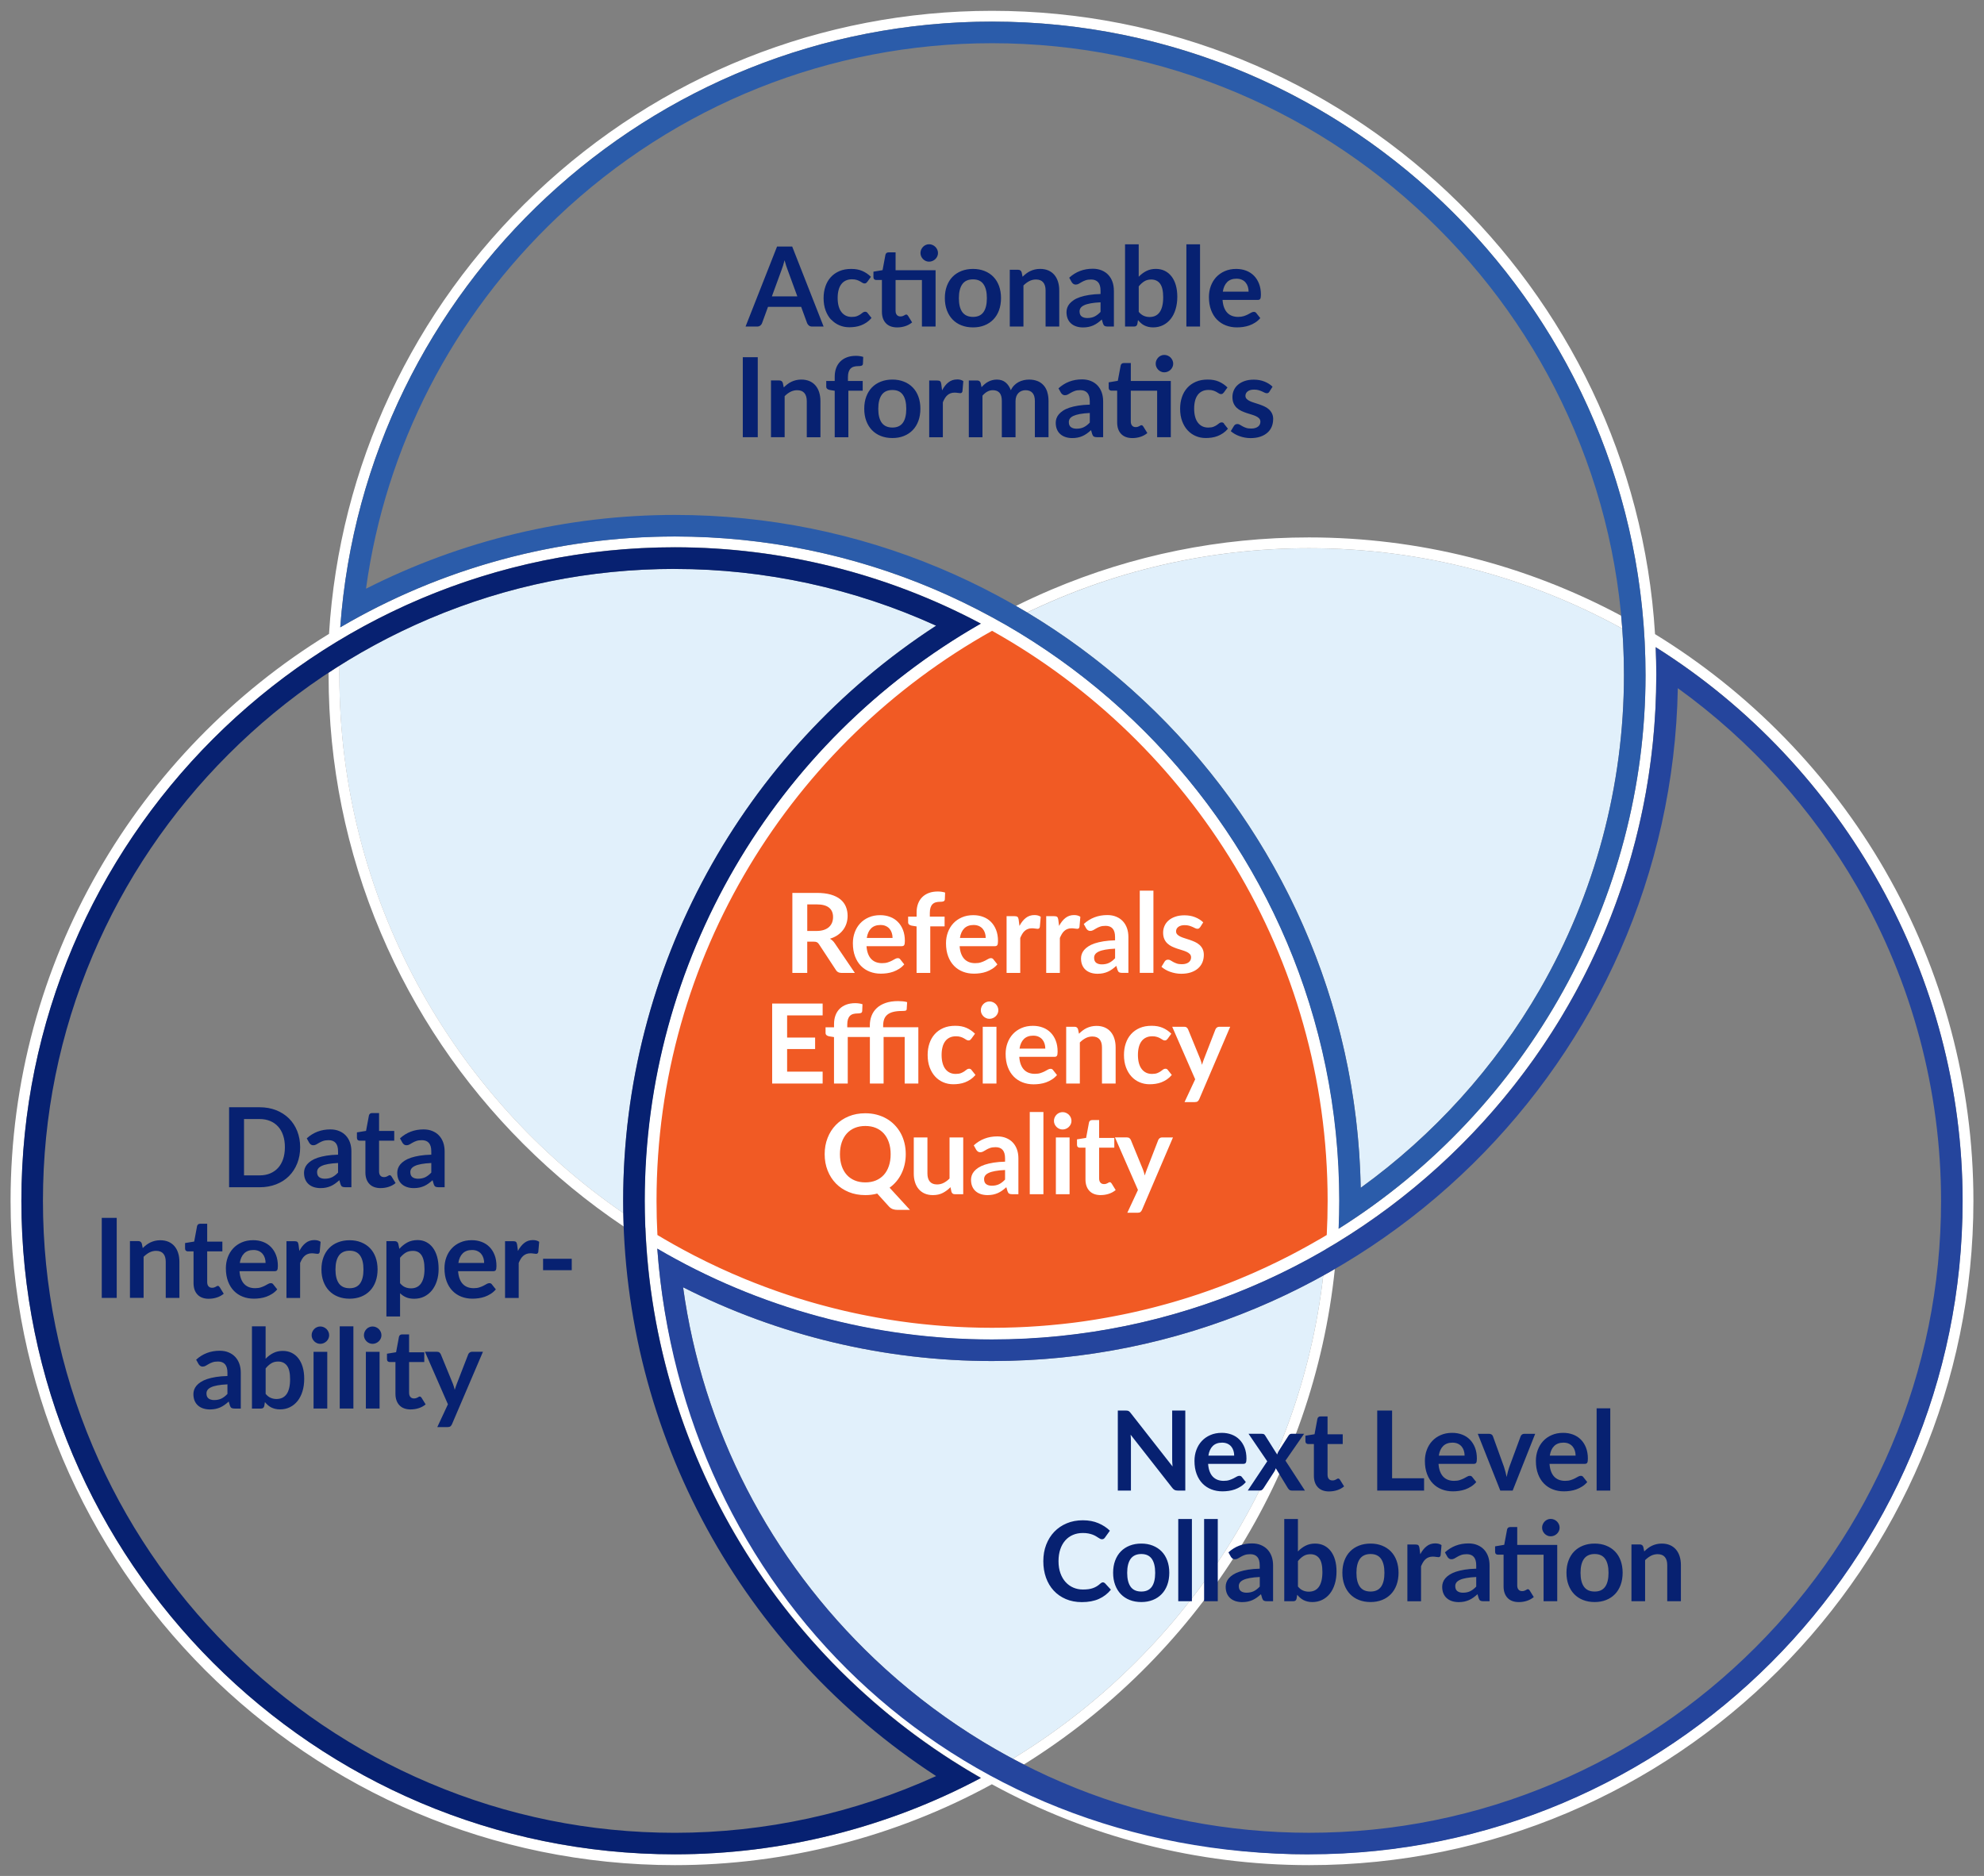
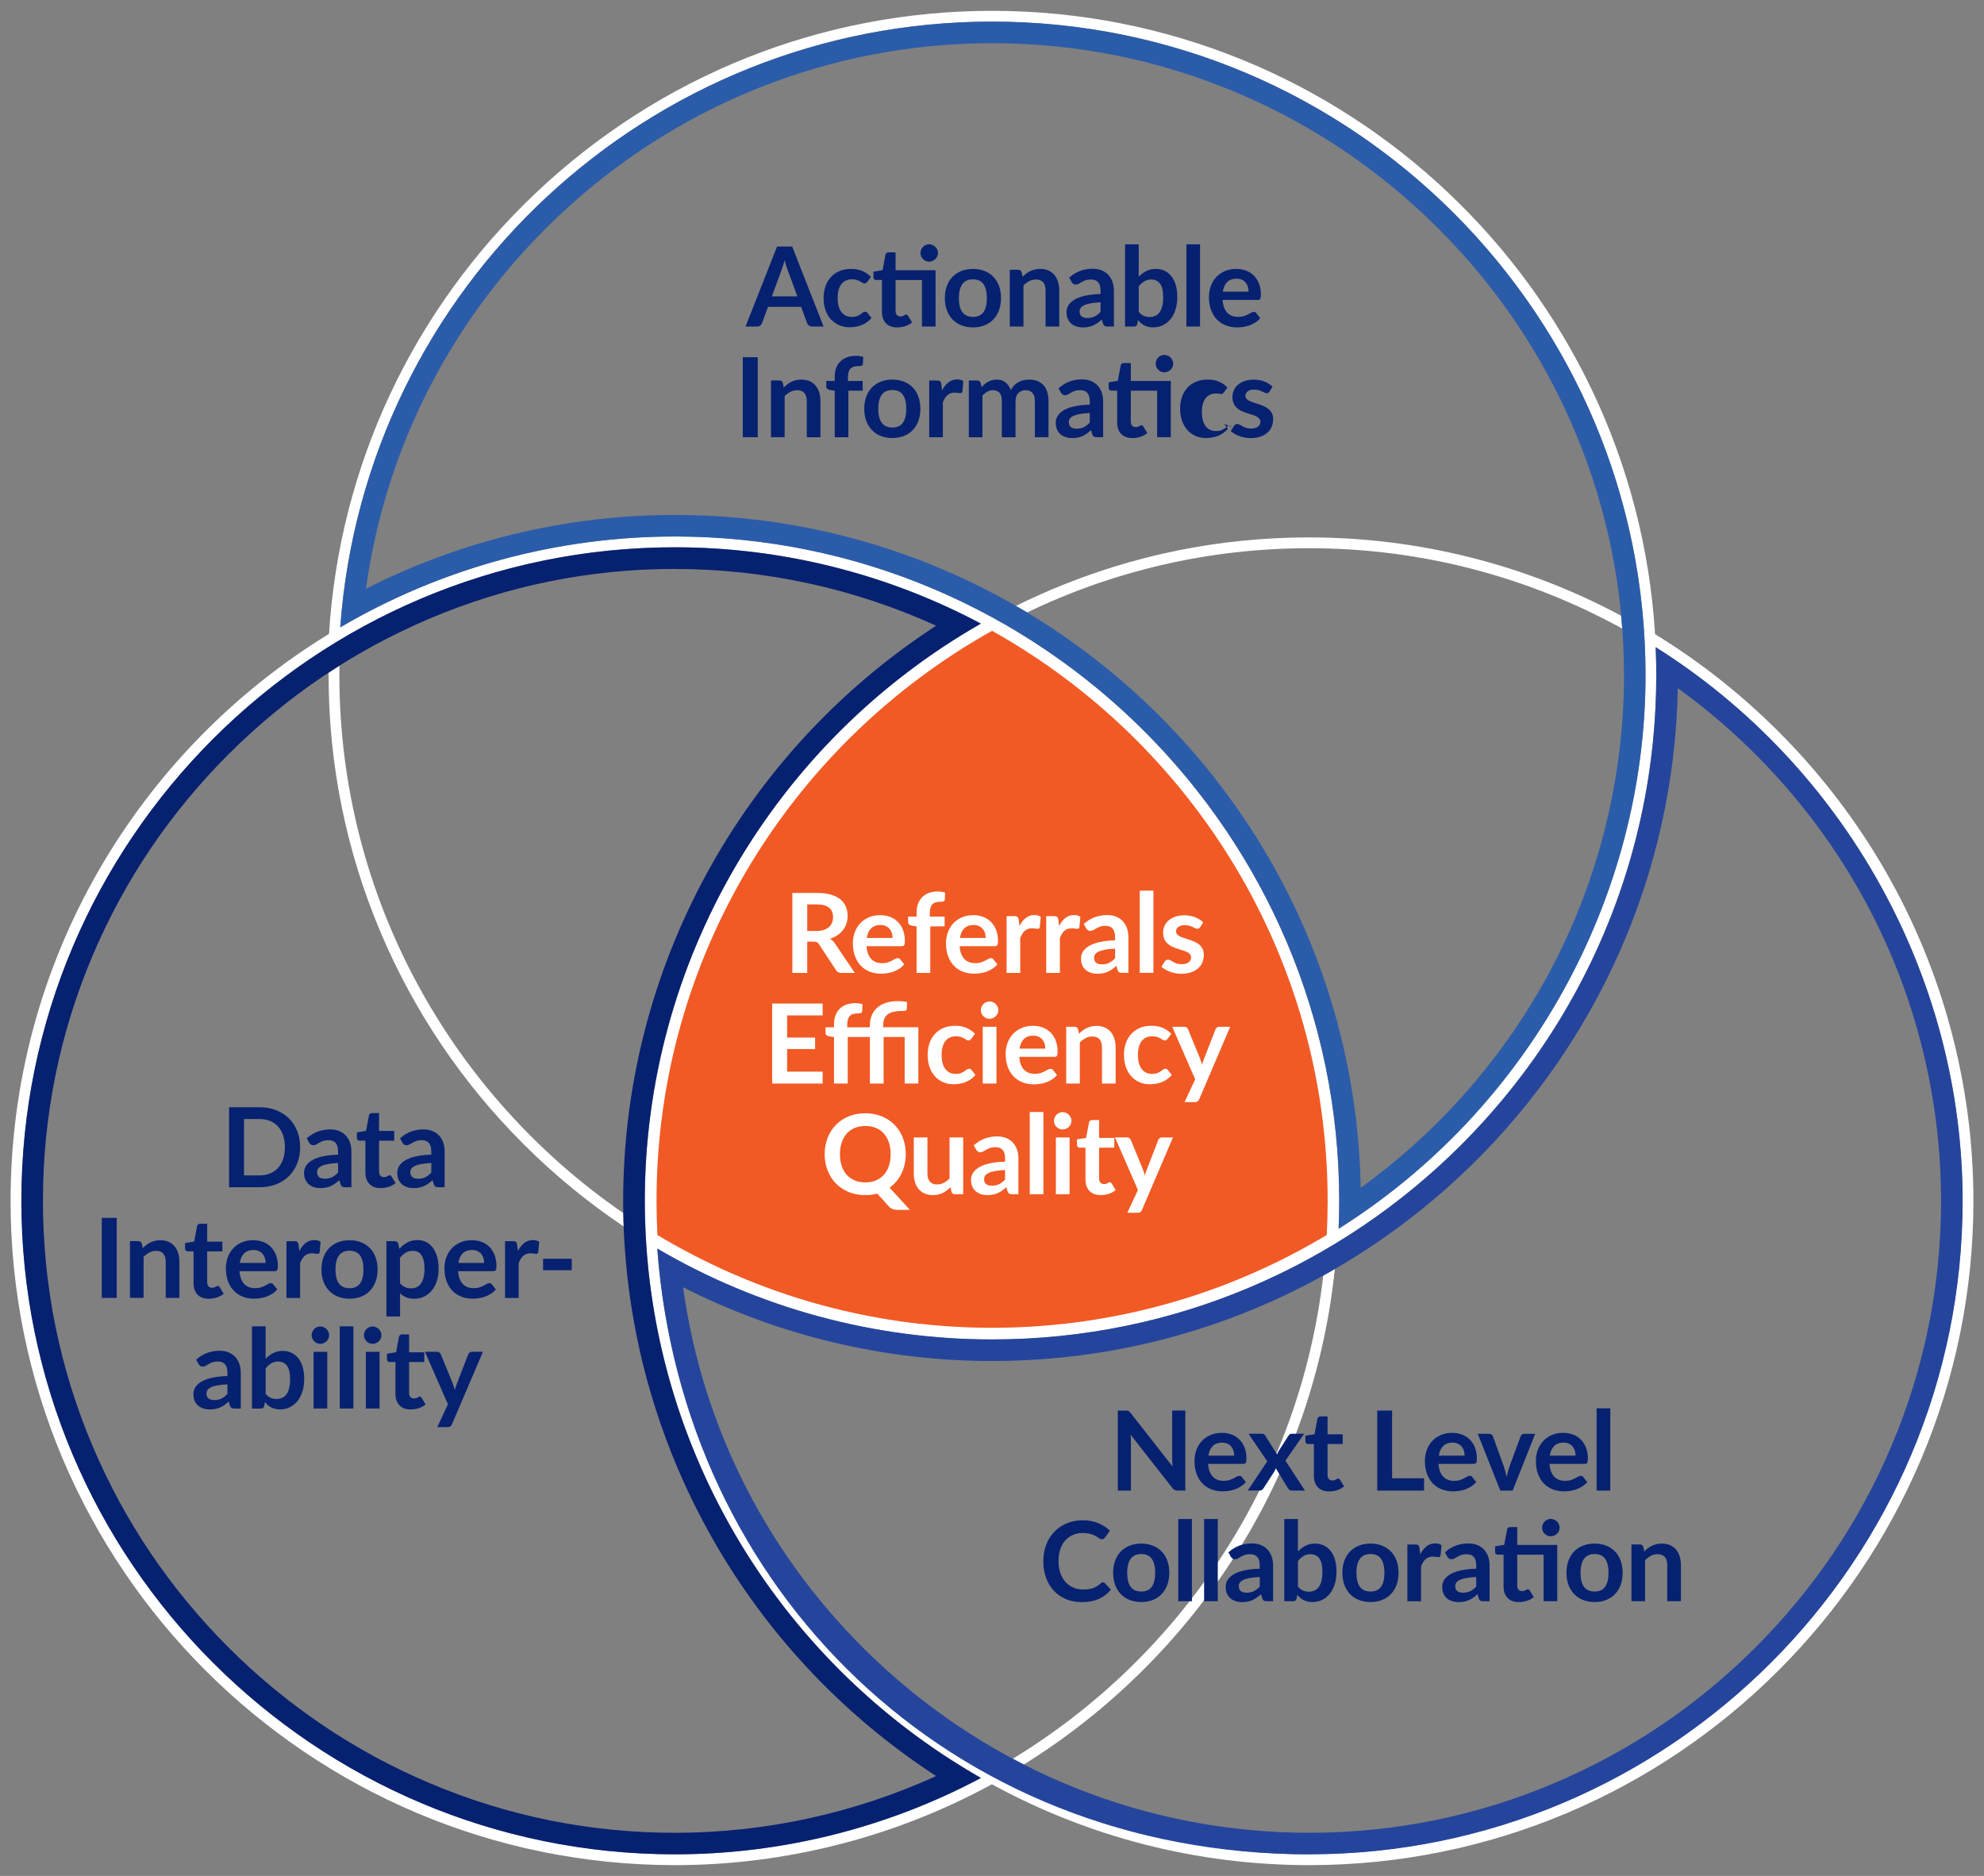
<svg xmlns="http://www.w3.org/2000/svg" viewBox="0 0 735 695" width="735" height="695">
  <rect x="0" y="0" width="735" height="695" fill="#808080" stroke="none" />
  <g id="frame">
    <rect width="735" height="695" fill="none" />
  </g>
  <g id="next-level-care">
-     <path d="M230.86,444.88c0,1.52.02,3.03.04,4.54-63.45-43.66-105.19-116.76-105.19-199.3,0-1.17.03-2.33.05-3.5,10.58-6.66,21.7-12.48,33.31-17.41,28.85-12.24,59.45-18.44,90.96-18.44,33.38,0,66.5,7.23,96.77,21.02-71.95,46.79-115.94,126.84-115.94,213.09ZM367.5,504.23c-39.88,0-79.07-9.4-114.44-27.32,7.21,52.43,32.03,100.8,71.03,137.78,15.51,14.7,32.71,27.05,51.11,36.88,62.33-37.93,106.32-103.23,115.02-179.01-36.41,20.17-78.25,31.67-122.73,31.67ZM504.1,440.05c26.98-19.49,49.72-44.61,66.38-73.48,20.37-35.32,31.14-75.59,31.14-116.44,0-5.78-.21-11.53-.63-17.24-34.47-18.97-74.02-29.78-116.01-29.78-37.37,0-72.79,8.57-104.44,23.81,72.7,43.69,121.86,122.71,123.56,213.14ZM496.14,444.88c0-91.33-50.01-171.2-124.08-213.67-1.53.81-3.05,1.63-4.56,2.48,0,0,0,0,0,0s0,0,0,0c-1.48-.83-2.98-1.64-4.48-2.44-76.69,43.98-124.16,125.46-124.16,213.63,0,3.32.08,6.62.21,9.91,1.47.93,2.95,1.85,4.45,2.75.09,1.75.21,3.5.34,5.24,37.48,21.9,80.14,33.45,123.65,33.45s87.29-12.17,123.64-33.39c.13-1.76.25-3.53.34-5.3,1.49-.9,2.97-1.81,4.44-2.74.14-3.39.21-6.71.21-9.92Z" fill="#e1f0fb" fill-rule="evenodd" />
    <path d="M367.5,492.23c45.41,0,87.93-12.57,124.28-34.41.24-4.44.36-8.79.36-12.94,0-90.87-50.33-170.2-124.57-211.61-76.95,42.91-124.71,123.9-124.71,211.61,0,4.31.13,8.6.36,12.87,37.51,22.56,80.45,34.48,124.28,34.48Z" fill="#f15a24" fill-rule="evenodd" />
    <path d="M316.68,360.44h-4.98c-.94,0-1.63-.37-2.05-1.11l-6.23-9.49c-.23-.36-.49-.61-.77-.76-.28-.15-.69-.22-1.24-.22h-2.36v11.58h-5.51v-29.64h9.04c2.01,0,3.73.21,5.18.62,1.44.42,2.62,1,3.55,1.75.92.75,1.6,1.65,2.04,2.7s.66,2.2.66,3.45c0,1-.15,1.94-.44,2.83-.29.89-.72,1.7-1.27,2.42-.55.72-1.24,1.36-2.05,1.91-.81.55-1.74.98-2.78,1.29.35.21.68.45.98.73s.57.61.82.99l7.42,10.95ZM302.5,344.9c1.04,0,1.94-.13,2.72-.39.77-.26,1.41-.62,1.91-1.08s.87-1,1.12-1.63c.25-.63.37-1.32.37-2.07,0-1.5-.5-2.66-1.49-3.46-.99-.81-2.5-1.21-4.54-1.21h-3.53v9.84h3.44ZM321.01,350.55c.08,1.08.27,2.01.57,2.8.3.79.7,1.44,1.19,1.95.49.51,1.08.89,1.75,1.15.68.25,1.42.38,2.25.38s1.53-.09,2.12-.29c.59-.19,1.11-.4,1.56-.64s.83-.44,1.17-.64c.33-.19.66-.29.97-.29.42,0,.74.16.94.47l1.46,1.84c-.56.66-1.19,1.21-1.89,1.65-.7.44-1.42.8-2.18,1.07s-1.53.45-2.32.56c-.79.11-1.55.16-2.29.16-1.46,0-2.82-.24-4.08-.73-1.26-.49-2.35-1.2-3.28-2.15-.93-.95-1.66-2.12-2.19-3.53-.53-1.4-.8-3.02-.8-4.87,0-1.43.23-2.78.7-4.05.46-1.26,1.13-2.36,2-3.3.87-.94,1.93-1.68,3.18-2.22,1.25-.55,2.66-.82,4.23-.82,1.33,0,2.55.21,3.67.64,1.12.42,2.08,1.04,2.89,1.86.81.81,1.44,1.81,1.9,2.99.46,1.18.69,2.53.69,4.05,0,.77-.08,1.28-.25,1.55-.16.27-.48.4-.94.4h-13.02ZM330.66,347.5c0-.66-.09-1.27-.28-1.86-.18-.58-.46-1.09-.83-1.53-.37-.44-.84-.78-1.4-1.04s-1.23-.38-1.98-.38c-1.46,0-2.61.42-3.45,1.25-.84.83-1.38,2.02-1.61,3.55h9.55ZM339.56,360.44v-17.22l-1.82-.29c-.4-.08-.71-.22-.95-.42-.24-.2-.36-.48-.36-.85v-2.07h3.14v-1.56c0-1.2.18-2.28.54-3.24.36-.96.88-1.77,1.56-2.44s1.5-1.18,2.47-1.54c.97-.36,2.06-.53,3.28-.53.97,0,1.87.13,2.71.39l-.1,2.54c-.01.19-.07.34-.16.46s-.22.21-.38.27-.34.1-.54.12c-.21.02-.42.03-.66.03-.6,0-1.14.07-1.61.2s-.87.36-1.2.68c-.33.32-.58.75-.75,1.27s-.26,1.18-.26,1.96v1.39h5.47v3.61h-5.31v17.24h-5.06ZM355.51,350.55c.08,1.08.27,2.01.57,2.8.3.79.7,1.44,1.19,1.95.49.51,1.08.89,1.75,1.15s1.42.38,2.25.38,1.53-.09,2.12-.29,1.11-.4,1.56-.64c.44-.23.83-.44,1.17-.64s.66-.29.97-.29c.42,0,.74.16.94.47l1.46,1.84c-.56.66-1.19,1.21-1.89,1.65s-1.42.8-2.18,1.07c-.76.27-1.53.45-2.32.56s-1.55.16-2.29.16c-1.46,0-2.82-.24-4.08-.73-1.26-.49-2.35-1.2-3.28-2.15-.93-.95-1.66-2.12-2.19-3.53-.53-1.4-.8-3.02-.8-4.87,0-1.43.23-2.78.7-4.05.46-1.26,1.13-2.36,2-3.3.87-.94,1.93-1.68,3.18-2.22,1.25-.55,2.66-.82,4.23-.82,1.33,0,2.55.21,3.67.64,1.12.42,2.08,1.04,2.89,1.86s1.44,1.81,1.9,2.99c.46,1.18.69,2.53.69,4.05,0,.77-.08,1.28-.25,1.55-.16.27-.48.4-.94.4h-13.02ZM365.17,347.5c0-.66-.09-1.27-.28-1.86-.18-.58-.46-1.09-.83-1.53-.37-.44-.84-.78-1.4-1.04-.57-.25-1.23-.38-1.98-.38-1.46,0-2.61.42-3.45,1.25-.84.83-1.38,2.02-1.61,3.55h9.55ZM377.67,343.05c.66-1.26,1.43-2.25,2.34-2.96.9-.72,1.97-1.08,3.2-1.08.97,0,1.75.21,2.34.64l-.33,3.79c-.07.25-.17.42-.3.52-.13.1-.3.15-.52.15-.21,0-.51-.03-.91-.1-.4-.07-.8-.1-1.18-.1-.56,0-1.06.08-1.5.25-.44.16-.83.4-1.18.71-.35.31-.66.68-.92,1.12s-.52.94-.75,1.5v12.96h-5.06v-21.03h2.97c.52,0,.88.09,1.09.28s.34.52.41.99l.31,2.38ZM392.35,343.05c.66-1.26,1.43-2.25,2.34-2.96.9-.72,1.97-1.08,3.2-1.08.97,0,1.75.21,2.34.64l-.33,3.79c-.07.25-.17.42-.3.52-.13.1-.3.15-.52.15-.21,0-.51-.03-.91-.1-.4-.07-.8-.1-1.18-.1-.56,0-1.06.08-1.5.25-.44.16-.83.4-1.18.71-.35.31-.66.68-.92,1.12s-.52.94-.75,1.5v12.96h-5.06v-21.03h2.97c.52,0,.88.09,1.09.28s.34.52.41.99l.31,2.38ZM401.49,342.33c2.42-2.21,5.33-3.32,8.73-3.32,1.23,0,2.33.2,3.3.61.97.4,1.79.96,2.46,1.68.67.72,1.18,1.58,1.53,2.57.35,1,.52,2.09.52,3.28v13.28h-2.3c-.48,0-.85-.07-1.11-.21s-.46-.43-.61-.87l-.45-1.52c-.53.48-1.05.9-1.56,1.26s-1.03.67-1.58.91-1.13.43-1.75.56-1.31.2-2.06.2c-.89,0-1.71-.12-2.46-.36-.75-.24-1.4-.6-1.95-1.08-.55-.48-.97-1.07-1.27-1.78-.3-.71-.45-1.54-.45-2.48,0-.53.09-1.06.27-1.59.18-.53.47-1.03.87-1.51.4-.48.93-.93,1.57-1.35.64-.42,1.43-.79,2.37-1.11.94-.31,2.03-.57,3.27-.77,1.24-.2,2.67-.32,4.26-.36v-1.23c0-1.41-.3-2.45-.9-3.13s-1.47-1.01-2.6-1.01c-.82,0-1.5.1-2.04.29-.54.19-1.02.41-1.42.65-.41.24-.78.45-1.12.65-.33.19-.71.29-1.12.29-.36,0-.66-.09-.9-.28s-.44-.4-.59-.65l-.9-1.62ZM413.1,351.46c-1.46.07-2.69.19-3.69.38-1,.18-1.8.42-2.4.71s-1.03.62-1.29,1c-.26.38-.39.8-.39,1.25,0,.89.26,1.52.79,1.91.53.38,1.21.57,2.06.57,1.04,0,1.94-.19,2.7-.56.76-.38,1.5-.95,2.22-1.71v-3.55ZM427.3,329.97v30.46h-5.06v-30.46h5.06ZM444.58,343.5c-.14.22-.28.37-.43.46s-.34.13-.57.13c-.25,0-.51-.07-.79-.21-.28-.14-.6-.29-.97-.46s-.79-.32-1.26-.46-1.03-.21-1.67-.21c-1,0-1.78.21-2.35.64-.57.42-.85.98-.85,1.66,0,.45.15.83.44,1.14.29.31.68.58,1.17.81s1.04.44,1.65.62c.62.18,1.24.39,1.88.61.63.22,1.26.47,1.88.75.61.28,1.16.64,1.65,1.07.49.43.88.95,1.17,1.55.29.6.44,1.33.44,2.17,0,1.01-.18,1.94-.54,2.8-.36.85-.9,1.59-1.61,2.21s-1.59,1.11-2.63,1.46c-1.05.35-2.25.52-3.62.52-.72,0-1.43-.07-2.12-.2-.69-.13-1.35-.31-1.99-.54-.64-.23-1.22-.5-1.76-.82-.54-.31-1.01-.66-1.42-1.02l1.17-1.93c.15-.23.33-.41.53-.53s.46-.18.78-.18.61.09.89.27c.28.18.6.37.97.57s.8.4,1.3.57c.5.18,1.13.27,1.9.27.6,0,1.12-.07,1.55-.21s.79-.33,1.07-.56.48-.5.62-.81c.13-.31.19-.62.19-.95,0-.49-.15-.89-.44-1.21-.29-.31-.68-.59-1.17-.82s-1.04-.44-1.66-.62-1.26-.39-1.91-.6c-.65-.22-1.29-.48-1.91-.77-.62-.29-1.17-.67-1.66-1.12s-.88-1-1.17-1.66-.44-1.45-.44-2.38c0-.86.17-1.68.51-2.46.34-.78.84-1.46,1.51-2.04.66-.58,1.49-1.05,2.48-1.39.99-.35,2.13-.52,3.43-.52,1.45,0,2.77.24,3.96.72,1.19.48,2.18,1.11,2.97,1.89l-1.15,1.83ZM291.6,376.18v8.22h10.37v4.24h-10.37v8.38h13.16v4.41h-18.7v-29.64h18.7v4.39h-13.16ZM308.97,401.44v-17.22l-1.82-.29c-.4-.08-.71-.22-.95-.42-.24-.2-.36-.48-.36-.85v-2.07h3.14v-1.19c0-1.2.18-2.28.54-3.24.36-.96.88-1.77,1.56-2.44s1.5-1.18,2.47-1.54c.97-.35,2.06-.53,3.28-.53.96,0,1.85.13,2.69.39l-.1,2.52c-.03.4-.21.65-.54.75s-.73.15-1.18.15c-.6,0-1.14.07-1.61.2s-.87.36-1.2.68c-.33.32-.58.75-.75,1.27s-.26,1.18-.26,1.96v1.02h8.36v-.68c0-1.28.21-2.48.64-3.58.42-1.1,1.07-2.05,1.93-2.86s1.95-1.44,3.27-1.9c1.32-.46,2.87-.69,4.66-.69.57,0,1.16.03,1.76.09s1.12.16,1.56.3l-.16,2.62c-.03.31-.2.5-.51.56s-.7.09-1.17.09c-1.33,0-2.44.12-3.33.35-.9.23-1.62.58-2.17,1.04-.55.46-.95,1.03-1.19,1.72s-.36,1.49-.36,2.41v.51h13.04v20.85h-5.06v-17.24h-7.81v17.24h-5.08v-17.24h-8.2v17.24h-5.06ZM359.83,384.85c-.15.19-.3.34-.44.45s-.35.16-.62.16-.51-.08-.76-.24-.54-.33-.88-.53-.75-.38-1.22-.53c-.47-.16-1.06-.24-1.75-.24-.89,0-1.67.16-2.34.48-.67.32-1.23.78-1.67,1.38-.44.6-.78,1.33-.99,2.18-.22.85-.33,1.82-.33,2.9s.12,2.12.36,2.99c.24.88.58,1.61,1.04,2.2.45.59,1,1.04,1.64,1.35.64.31,1.37.46,2.17.46s1.46-.1,1.96-.3.92-.42,1.26-.66c.34-.24.64-.46.89-.66.25-.2.54-.3.85-.3.41,0,.72.16.92.47l1.46,1.84c-.56.66-1.17,1.21-1.82,1.65-.66.44-1.34.8-2.04,1.07-.7.27-1.43.45-2.17.56-.75.11-1.49.16-2.22.16-1.3,0-2.52-.24-3.67-.73-1.15-.49-2.15-1.19-3.01-2.12-.86-.93-1.54-2.07-2.04-3.41s-.75-2.88-.75-4.6c0-1.54.22-2.98.67-4.29.44-1.32,1.1-2.46,1.96-3.42.86-.96,1.93-1.72,3.2-2.27,1.27-.55,2.73-.82,4.39-.82s2.95.25,4.13.76c1.18.51,2.24,1.23,3.19,2.17l-1.33,1.84ZM369.85,374.27c0,.44-.09.85-.27,1.23s-.41.72-.71,1-.64.52-1.04.69c-.4.17-.82.26-1.27.26s-.85-.08-1.24-.26-.73-.4-1.01-.69-.52-.62-.69-1-.26-.79-.26-1.23.09-.88.26-1.27.4-.74.69-1.03c.29-.29.62-.52,1.01-.69s.8-.26,1.24-.26.88.08,1.27.26c.4.17.74.4,1.04.69.29.29.53.63.71,1.03s.27.82.27,1.27ZM369.15,380.4v21.03h-5.08v-21.03h5.08ZM377.6,391.55c.08,1.08.27,2.01.57,2.8.3.79.7,1.44,1.19,1.95.49.51,1.08.89,1.75,1.15.68.25,1.42.38,2.25.38s1.53-.09,2.12-.29c.59-.19,1.11-.4,1.56-.64s.83-.44,1.17-.64c.33-.19.66-.29.97-.29.42,0,.74.16.94.47l1.46,1.84c-.56.66-1.19,1.21-1.89,1.65-.7.44-1.42.8-2.18,1.07s-1.53.45-2.32.56c-.79.11-1.55.16-2.29.16-1.46,0-2.82-.24-4.08-.73-1.26-.49-2.35-1.2-3.28-2.15-.93-.95-1.66-2.12-2.19-3.53-.53-1.4-.8-3.02-.8-4.87,0-1.43.23-2.78.7-4.05.46-1.26,1.13-2.36,2-3.3.87-.94,1.93-1.68,3.18-2.22,1.25-.55,2.66-.82,4.23-.82,1.33,0,2.55.21,3.67.64,1.12.42,2.08,1.04,2.89,1.86.81.81,1.44,1.81,1.9,2.99.46,1.18.69,2.53.69,4.05,0,.77-.08,1.28-.25,1.55-.16.27-.48.4-.94.4h-13.02ZM387.25,388.5c0-.66-.09-1.27-.28-1.86-.18-.58-.46-1.09-.83-1.53-.37-.44-.84-.78-1.4-1.04s-1.23-.38-1.98-.38c-1.46,0-2.61.42-3.45,1.25-.84.83-1.38,2.02-1.61,3.55h9.55ZM399.72,382.98c.42-.42.87-.82,1.34-1.18.47-.36.97-.67,1.5-.92.53-.25,1.09-.45,1.69-.59.6-.14,1.26-.22,1.97-.22,1.15,0,2.17.2,3.05.58.89.39,1.63.94,2.22,1.64.59.7,1.05,1.54,1.35,2.52.31.98.46,2.05.46,3.23v13.39h-5.06v-13.39c0-1.28-.29-2.28-.88-2.98-.59-.7-1.48-1.06-2.69-1.06-.87,0-1.69.2-2.46.59-.76.4-1.49.94-2.17,1.62v15.21h-5.06v-21.03h3.1c.66,0,1.09.31,1.29.92l.35,1.66ZM432.56,384.85c-.15.19-.3.34-.44.45s-.35.16-.62.16-.51-.08-.76-.24-.54-.33-.88-.53-.75-.38-1.22-.53c-.47-.16-1.06-.24-1.75-.24-.89,0-1.67.16-2.34.48-.67.32-1.23.78-1.67,1.38-.44.6-.78,1.33-.99,2.18-.22.85-.33,1.82-.33,2.9s.12,2.12.36,2.99c.24.88.58,1.61,1.04,2.2.45.59,1,1.04,1.64,1.35.64.31,1.37.46,2.17.46s1.46-.1,1.96-.3.92-.42,1.26-.66c.34-.24.64-.46.89-.66.25-.2.54-.3.85-.3.41,0,.72.16.92.47l1.46,1.84c-.56.66-1.17,1.21-1.82,1.65-.66.44-1.34.8-2.04,1.07-.7.27-1.43.45-2.17.56-.75.11-1.49.16-2.22.16-1.3,0-2.52-.24-3.67-.73-1.15-.49-2.15-1.19-3.01-2.12-.86-.93-1.54-2.07-2.04-3.41s-.75-2.88-.75-4.6c0-1.54.22-2.98.67-4.29.44-1.32,1.1-2.46,1.96-3.42.86-.96,1.93-1.72,3.2-2.27,1.27-.55,2.73-.82,4.39-.82s2.95.25,4.13.76c1.18.51,2.24,1.23,3.19,2.17l-1.33,1.84ZM455.74,380.4l-11.46,26.81c-.15.35-.34.62-.58.81s-.6.28-1.1.28h-3.77l3.94-8.45-8.51-19.46h4.45c.4,0,.71.1.93.29s.39.41.5.66l4.47,10.91c.15.37.28.74.38,1.11.1.37.2.75.3,1.13.12-.38.25-.76.37-1.14s.26-.75.41-1.12l4.22-10.89c.11-.27.29-.5.54-.68s.54-.27.85-.27h4.06ZM337.1,448.24h-4.55c-.66,0-1.25-.09-1.77-.27s-1.01-.51-1.45-.98l-4.35-4.8c-.7.19-1.41.33-2.14.43-.73.1-1.49.14-2.29.14-2.24,0-4.29-.38-6.13-1.14s-3.43-1.81-4.75-3.17c-1.32-1.35-2.34-2.96-3.07-4.81s-1.09-3.86-1.09-6.04.36-4.19,1.09-6.04c.72-1.85,1.75-3.46,3.07-4.81,1.32-1.35,2.9-2.41,4.75-3.17,1.84-.76,3.89-1.14,6.13-1.14,1.5,0,2.92.17,4.24.52s2.54.84,3.65,1.48c1.11.64,2.1,1.41,2.98,2.32.88.91,1.63,1.92,2.25,3.04.61,1.12,1.08,2.34,1.4,3.65.32,1.31.48,2.69.48,4.14,0,1.33-.14,2.59-.41,3.8-.27,1.21-.67,2.34-1.18,3.39s-1.14,2.02-1.88,2.9c-.74.88-1.58,1.66-2.52,2.33l7.52,8.2ZM311.17,427.61c0,1.63.22,3.08.66,4.38.44,1.29,1.06,2.38,1.88,3.28.81.9,1.8,1.58,2.95,2.06,1.15.48,2.46.72,3.91.72s2.75-.24,3.91-.72c1.15-.48,2.13-1.17,2.94-2.06.81-.89,1.43-1.99,1.87-3.28.44-1.29.66-2.75.66-4.38s-.22-3.09-.66-4.38c-.44-1.29-1.06-2.39-1.87-3.29-.81-.9-1.79-1.59-2.94-2.07-1.16-.48-2.46-.72-3.91-.72s-2.75.24-3.91.72c-1.16.48-2.14,1.17-2.95,2.07-.81.9-1.44,2-1.88,3.29-.44,1.29-.66,2.75-.66,4.38ZM356.84,421.4v21.03h-3.1c-.67,0-1.09-.31-1.27-.92l-.35-1.68c-.86.88-1.81,1.58-2.85,2.12-1.04.54-2.26.81-3.67.81-1.15,0-2.16-.2-3.04-.58-.88-.39-1.62-.94-2.22-1.65-.6-.71-1.06-1.55-1.36-2.53-.31-.98-.46-2.05-.46-3.23v-13.37h5.06v13.37c0,1.29.3,2.28.89,2.98.59.7,1.49,1.06,2.67,1.06.87,0,1.69-.19,2.46-.58s1.49-.93,2.17-1.61v-15.21h5.06ZM360.74,424.33c2.42-2.21,5.33-3.32,8.73-3.32,1.23,0,2.33.2,3.3.61.97.4,1.79.96,2.46,1.68.67.72,1.18,1.58,1.53,2.57.35,1,.52,2.09.52,3.28v13.28h-2.3c-.48,0-.85-.07-1.11-.21s-.46-.43-.61-.87l-.45-1.52c-.53.48-1.05.9-1.56,1.26s-1.03.67-1.58.91-1.13.43-1.75.56-1.31.2-2.06.2c-.89,0-1.71-.12-2.46-.36-.75-.24-1.4-.6-1.95-1.08-.55-.48-.97-1.07-1.27-1.78-.3-.71-.45-1.54-.45-2.48,0-.53.09-1.06.27-1.59.18-.53.47-1.03.87-1.51.4-.48.93-.93,1.57-1.35.64-.42,1.43-.79,2.37-1.11.94-.31,2.03-.57,3.27-.77,1.24-.2,2.67-.32,4.26-.36v-1.23c0-1.41-.3-2.45-.9-3.13s-1.47-1.01-2.6-1.01c-.82,0-1.5.1-2.04.29-.54.19-1.02.41-1.42.65-.41.24-.78.45-1.12.65-.33.19-.71.29-1.12.29-.36,0-.66-.09-.9-.28s-.44-.4-.59-.65l-.9-1.62ZM372.34,433.46c-1.46.07-2.69.19-3.69.38-1,.18-1.8.42-2.4.71s-1.03.62-1.29,1c-.26.38-.39.8-.39,1.25,0,.89.26,1.52.79,1.91.53.38,1.21.57,2.06.57,1.04,0,1.94-.19,2.7-.56.76-.38,1.5-.95,2.22-1.71v-3.55ZM386.55,411.97v30.46h-5.06v-30.46h5.06ZM396.94,415.27c0,.44-.09.85-.27,1.23-.18.38-.41.72-.71,1s-.64.52-1.04.69-.82.26-1.27.26-.85-.08-1.24-.26-.73-.4-1.01-.69-.52-.62-.69-1-.26-.79-.26-1.23.08-.88.26-1.27.4-.74.69-1.03c.29-.29.62-.52,1.01-.69s.8-.26,1.24-.26.87.08,1.27.26.74.4,1.04.69c.29.29.53.63.71,1.03.18.4.27.82.27,1.27ZM396.24,421.4v21.03h-5.08v-21.03h5.08ZM407.81,442.76c-1.83,0-3.24-.52-4.21-1.55s-1.47-2.46-1.47-4.27v-11.75h-2.15c-.27,0-.51-.09-.7-.27s-.29-.44-.29-.8v-2.01l3.38-.55,1.07-5.74c.07-.27.2-.48.39-.63.19-.15.44-.23.74-.23h2.62v6.62h5.62v3.61h-5.62v11.4c0,.66.16,1.17.48,1.54.32.37.76.55,1.32.55.31,0,.58-.04.79-.11s.4-.15.55-.24c.16-.08.3-.16.42-.24s.25-.11.37-.11c.15,0,.27.04.37.11.09.08.2.19.31.34l1.52,2.46c-.74.61-1.59,1.08-2.54,1.39-.96.31-1.95.47-2.97.47ZM434.54,421.4l-11.46,26.81c-.15.35-.35.62-.58.81-.24.18-.61.28-1.1.28h-3.77l3.94-8.45-8.51-19.46h4.45c.4,0,.71.1.93.29s.39.41.5.66l4.47,10.91c.15.37.28.74.38,1.11s.2.75.3,1.13c.12-.38.25-.76.37-1.14s.26-.75.41-1.12l4.22-10.89c.11-.27.29-.5.54-.68s.54-.27.85-.27h4.06Z" fill="#fff" />
    <path d="M375.21,651.57c1.36.72,2.72,1.44,4.09,2.14,31.5-19.59,58.46-46.2,78.38-77.58,20.32-32,32.94-68.41,36.83-105.99-1.42.82-2.85,1.63-4.29,2.43-8.71,75.77-52.68,141.07-115.01,179Z" fill="#fff" />
    <path d="M698.34,322.44c-20.6-35.71-50.05-65.94-85.21-87.51C605.26,106.28,498.11,4.01,367.5,4.01c-63.09,0-123.16,24.01-169.13,67.6-45.52,43.16-72.64,101.09-76.48,163.23C51.19,278.13,3.92,356.09,3.92,444.88c0,135.71,110.41,246.11,246.11,246.11,40.97,0,81.54-10.36,117.43-29.96,35.75,19.55,75.98,29.96,117.51,29.96,135.71,0,246.11-110.41,246.11-246.11,0-42.96-11.32-85.3-32.75-122.44ZM488.67,459.2c-.94.55-1.88,1.09-2.83,1.62-.24.13-.47.27-.71.4-.99.56-2,1.11-3,1.65-.19.1-.39.21-.58.32-1.09.58-2.18,1.16-3.27,1.73-.11.06-.22.12-.34.18-6.11,3.15-12.36,6.06-18.75,8.69-.19.08-.37.15-.56.23-1.07.44-2.15.87-3.23,1.3-.32.13-.64.25-.96.37-.95.37-1.91.74-2.86,1.09-.39.15-.79.29-1.18.43-.89.33-1.78.65-2.68.97-.44.16-.88.31-1.32.46-.85.3-1.7.59-2.56.88-.48.16-.96.32-1.44.47-.82.27-1.65.54-2.47.8-.51.16-1.02.32-1.53.47-.8.25-1.6.49-2.41.73-.53.16-1.07.31-1.6.47-.79.23-1.58.45-2.37.67-.55.15-1.11.3-1.66.45-.78.21-1.55.42-2.33.62-.57.15-1.14.29-1.71.44-.77.19-1.54.38-2.32.57-.58.14-1.16.28-1.75.41-.77.18-1.54.35-2.31.53-.59.13-1.18.26-1.78.39-.76.16-1.53.32-2.3.48-.6.12-1.21.25-1.81.36-.76.15-1.53.3-2.29.44-.61.11-1.22.23-1.84.34-.76.14-1.53.27-2.3.4-.62.1-1.23.21-1.85.31-.77.12-1.54.24-2.31.36-.62.09-1.24.19-1.86.28-.77.11-1.55.21-2.32.32-.62.08-1.25.17-1.87.24-.78.1-1.55.19-2.33.27-.63.07-1.25.15-1.88.21-.78.08-1.57.16-2.36.23-.62.06-1.25.12-1.87.18-.8.07-1.6.13-2.41.2-.61.05-1.23.1-1.84.14-.82.06-1.65.11-2.48.16-.6.04-1.19.08-1.79.11-.86.05-1.73.08-2.6.12-.57.02-1.13.05-1.7.07-.96.03-1.93.06-2.9.08-.47.01-.94.03-1.41.04-1.44.03-2.88.04-4.33.04s-2.89-.01-4.33-.04c-.47,0-.93-.03-1.4-.04-.97-.02-1.94-.04-2.91-.08-.56-.02-1.12-.05-1.68-.07-.87-.04-1.74-.07-2.6-.12-.6-.03-1.2-.07-1.8-.11-.82-.05-1.65-.1-2.47-.16-.62-.04-1.23-.1-1.85-.14-.8-.06-1.6-.12-2.4-.2-.63-.06-1.25-.12-1.88-.18-.78-.08-1.57-.15-2.35-.23-.63-.07-1.26-.14-1.89-.21-.78-.09-1.55-.18-2.32-.27-.63-.08-1.26-.16-1.89-.25-.77-.1-1.54-.2-2.31-.31-.62-.09-1.25-.18-1.87-.28-.77-.12-1.54-.23-2.31-.36-.62-.1-1.23-.2-1.85-.31-.77-.13-1.54-.26-2.3-.4-.61-.11-1.22-.22-1.83-.34-.77-.14-1.53-.29-2.3-.44-.6-.12-1.21-.24-1.81-.36-.77-.16-1.53-.32-2.29-.48-.6-.13-1.19-.26-1.79-.39-.77-.17-1.53-.35-2.3-.52-.59-.14-1.17-.27-1.75-.42-.77-.19-1.54-.38-2.31-.57-.57-.14-1.14-.29-1.71-.44-.78-.2-1.56-.41-2.34-.62-.55-.15-1.11-.3-1.66-.45-.79-.22-1.58-.45-2.37-.67-.54-.15-1.07-.31-1.6-.47-.8-.24-1.61-.48-2.41-.73-.51-.16-1.02-.31-1.53-.47-.82-.26-1.64-.53-2.46-.8-.48-.16-.97-.32-1.45-.48-.85-.28-1.7-.58-2.54-.87-.45-.16-.9-.31-1.34-.47-.89-.32-1.78-.64-2.66-.96-.4-.15-.8-.29-1.19-.44-.95-.36-1.9-.72-2.85-1.09-.32-.13-.65-.25-.97-.37-1.08-.42-2.15-.86-3.22-1.29-.19-.08-.38-.15-.57-.23-6.39-2.63-12.64-5.54-18.75-8.69-.13-.07-.25-.13-.38-.2-1.08-.56-2.16-1.13-3.23-1.71-.2-.11-.4-.22-.61-.33-.99-.54-1.98-1.08-2.97-1.63-.25-.14-.49-.28-.74-.42-.94-.53-1.87-1.06-2.8-1.6-.28-.16-.55-.33-.83-.49-.67-.39-1.33-.79-1.99-1.18-.22-4.19-.33-8.41-.33-12.65,0-90.58,50.26-169.78,124.31-211.19,74.05,41.41,124.31,120.61,124.31,211.19,0,4.24-.11,8.46-.33,12.65-.67.4-1.34.8-2.02,1.2-.27.16-.53.32-.8.47ZM202.63,72.89s.08-.07.12-.11c1.32-1.22,2.64-2.43,3.98-3.62.05-.04.09-.08.14-.12,2.72-2.41,5.5-4.77,8.32-7.06.07-.06.15-.12.22-.17,2.81-2.27,5.66-4.48,8.57-6.62.23-.17.47-.33.7-.51,1.26-.92,2.53-1.84,3.81-2.74.27-.19.55-.37.82-.56,1.25-.87,2.5-1.74,3.77-2.59.3-.2.61-.4.92-.6,1.24-.82,2.49-1.64,3.74-2.44.24-.16.49-.3.74-.46,1.33-.84,2.65-1.67,4-2.48.36-.22.72-.42,1.08-.64,1.24-.74,2.48-1.48,3.73-2.2.19-.11.39-.22.59-.33,1.42-.81,2.85-1.61,4.29-2.39.29-.16.58-.31.87-.46,1.35-.73,2.7-1.45,4.07-2.15.31-.16.62-.31.93-.47,1.35-.69,2.71-1.37,4.07-2.03.47-.23.95-.45,1.43-.67,1.21-.58,2.42-1.16,3.65-1.72.38-.17.77-.34,1.15-.51,1.32-.6,2.65-1.19,3.98-1.76.41-.18.83-.34,1.24-.51,1.32-.56,2.63-1.11,3.96-1.64.52-.21,1.05-.4,1.57-.61,1.22-.48,2.45-.97,3.68-1.43.63-.24,1.27-.45,1.9-.69,1.14-.41,2.27-.83,3.41-1.23.66-.23,1.33-.44,2-.67,1.12-.38,2.24-.76,3.37-1.13.74-.24,1.49-.46,2.23-.69,1.06-.33,2.12-.67,3.19-.99.74-.22,1.48-.42,2.22-.63,1.08-.31,2.16-.63,3.25-.92.83-.22,1.67-.43,2.5-.64,1.01-.26,2.01-.53,3.02-.78.89-.22,1.79-.41,2.68-.62.96-.22,1.93-.46,2.89-.67.73-.16,1.46-.3,2.19-.45,1.14-.24,2.28-.49,3.43-.71.45-.09.91-.16,1.37-.25,1.43-.27,2.86-.54,4.29-.78,1-.17,2.01-.32,3.02-.48.9-.14,1.79-.29,2.69-.43.97-.14,1.95-.26,2.93-.39.94-.13,1.88-.26,2.82-.38.7-.08,1.4-.15,2.11-.23,1.23-.14,2.45-.28,3.68-.4.74-.07,1.49-.12,2.23-.19,1.2-.1,2.39-.22,3.6-.3,5.85-.42,11.75-.64,17.7-.64,2.04,0,4.08.03,6.11.08.69.02,1.37.05,2.05.07,1.34.04,2.68.09,4.02.15.81.04,1.62.1,2.44.15,1.2.07,2.4.14,3.6.23.86.06,1.72.15,2.59.22,1.13.1,2.27.19,3.4.3.9.09,1.79.2,2.68.29,1.09.12,2.18.24,3.26.37.91.11,1.82.24,2.73.37,1.06.14,2.12.29,3.17.44.92.14,1.84.29,2.76.44,1.03.17,2.07.33,3.1.51.93.16,1.85.34,2.78.51,1.01.19,2.02.38,3.02.58.94.19,1.87.39,2.8.58.99.21,1.97.42,2.95.64.94.21,1.87.43,2.81.66.96.23,1.93.46,2.89.71.95.24,1.89.48,2.83.73.94.25,1.87.5,2.81.76.95.26,1.9.53,2.85.81.91.27,1.82.54,2.73.81.96.29,1.92.59,2.87.89.88.28,1.76.57,2.64.86.97.32,1.93.64,2.89.97.85.29,1.7.6,2.55.9.98.35,1.95.7,2.93,1.06.82.3,1.63.62,2.44.93.99.38,1.99.77,2.97,1.16.77.31,1.54.63,2.31.94,1.02.42,2.04.84,3.05,1.27.72.31,1.43.62,2.14.94,1.05.46,2.1.92,3.14,1.4.64.29,1.28.6,1.92.9,1.1.52,2.21,1.03,3.3,1.56.53.26,1.06.53,1.59.79,1.19.59,2.38,1.18,3.56,1.79.35.18.7.37,1.05.56,11.25,5.88,21.99,12.61,32.12,20.12.03.03.07.05.1.08,1.41,1.04,2.8,2.1,4.18,3.18.1.08.2.15.3.23,1.35,1.05,2.68,2.11,4,3.19.13.11.26.21.39.31,1.3,1.06,2.59,2.14,3.88,3.23.14.12.28.24.42.36,1.28,1.09,2.54,2.2,3.79,3.32.14.12.27.24.41.36,1.26,1.13,2.51,2.27,3.74,3.42.12.11.24.22.36.34,1.25,1.17,2.48,2.35,3.71,3.55.1.1.2.19.3.29,1.24,1.22,2.47,2.45,3.69,3.7.07.07.14.14.2.21,1.25,1.28,2.48,2.57,3.7,3.88.03.03.06.07.09.1,36.63,39.31,60.37,90.78,64.39,147.62,0,0,0,0,0,0,.1,1.4.19,2.8.26,4.21,0,.03,0,.06,0,.1.05,1.01.09,2.02.14,3.03.03.86.07,1.71.09,2.57.02.75.05,1.5.06,2.25.04,1.71.06,3.42.06,5.14,0,82.67-43.47,160.9-113.7,205.1,0-.14,0-.27.01-.41,0,0,0,0,0,0,0-.01,0-.02,0-.03.07-1.68.12-3.35.16-4.99.04-1.66.05-3.29.05-4.9,0-1.89-.03-3.76-.07-5.64-.01-.48-.02-.95-.04-1.43-.05-1.79-.12-3.57-.2-5.35,0-.09,0-.18-.01-.27-.09-1.85-.22-3.7-.35-5.54-.04-.48-.07-.95-.11-1.43-.13-1.69-.28-3.38-.45-5.06-.02-.17-.03-.34-.05-.51-.19-1.82-.4-3.63-.62-5.43-.06-.47-.12-.94-.18-1.41-.21-1.6-.43-3.2-.67-4.8-.04-.24-.07-.48-.1-.71-.27-1.78-.57-3.54-.88-5.31-.08-.47-.17-.95-.26-1.42-.28-1.52-.57-3.03-.87-4.54-.06-.3-.12-.6-.18-.9-.36-1.73-.73-3.45-1.13-5.16-.11-.48-.23-.97-.34-1.45-.34-1.43-.68-2.85-1.04-4.27-.09-.36-.18-.72-.27-1.08-.43-1.67-.89-3.34-1.36-5-.14-.5-.28-.99-.43-1.48-.39-1.34-.79-2.68-1.2-4.01-.13-.41-.25-.83-.38-1.25-.51-1.62-1.03-3.22-1.57-4.83-.17-.51-.35-1.02-.52-1.53-.43-1.25-.87-2.5-1.32-3.74-.17-.47-.34-.94-.51-1.41-.57-1.55-1.16-3.09-1.76-4.63-.21-.53-.42-1.07-.64-1.6-.46-1.15-.93-2.3-1.41-3.45-.22-.52-.44-1.05-.66-1.57-.63-1.48-1.28-2.95-1.94-4.42-.25-.56-.51-1.12-.77-1.68-.48-1.06-.98-2.11-1.48-3.16-.27-.58-.55-1.15-.82-1.73-.68-1.41-1.38-2.81-2.09-4.2-.3-.59-.61-1.18-.92-1.77-.5-.96-1-1.91-1.51-2.86-.33-.62-.67-1.25-1.01-1.86-.73-1.33-1.47-2.65-2.22-3.97-.36-.63-.73-1.26-1.1-1.89-.5-.85-1-1.69-1.5-2.54-.4-.67-.8-1.34-1.21-2-.76-1.25-1.54-2.49-2.33-3.72-.43-.68-.87-1.35-1.31-2.02-.48-.74-.96-1.47-1.45-2.21-.48-.71-.95-1.42-1.43-2.13-.61-.9-1.24-1.8-1.86-2.69-.69-.98-1.39-1.96-2.09-2.93-.45-.63-.91-1.25-1.37-1.88-.55-.75-1.11-1.5-1.67-2.24-.46-.61-.93-1.21-1.4-1.82-.96-1.24-1.93-2.48-2.91-3.7-.41-.51-.82-1.02-1.23-1.53-.64-.78-1.27-1.56-1.92-2.33-.35-.42-.71-.84-1.06-1.25-1.19-1.4-2.39-2.79-3.6-4.17-.35-.4-.7-.79-1.05-1.19-.72-.81-1.45-1.61-2.18-2.41-.25-.28-.51-.55-.77-.83-1.41-1.52-2.85-3.03-4.3-4.51-.27-.27-.53-.55-.8-.82-.81-.83-1.63-1.65-2.46-2.46-.17-.17-.34-.33-.51-.5-1.64-1.61-3.31-3.2-4.99-4.76-.16-.15-.33-.31-.49-.46-.91-.84-1.82-1.67-2.74-2.49-.1-.09-.2-.18-.3-.27-1.87-1.67-3.77-3.32-5.7-4.94-.04-.03-.08-.07-.12-.1-1-.84-2.01-1.67-3.02-2.49-.03-.02-.06-.05-.08-.07-10.28-8.34-21.25-15.87-32.8-22.5,0,0,.01,0,.02,0-.18-.1-.36-.2-.54-.3-1.21-.69-2.42-1.37-3.64-2.04,0,0-.01,0-.02.01-30.44-16.67-64.77-27.11-101.25-29.55-.47-.03-.95-.06-1.42-.09-.26-.02-.53-.03-.79-.05-.83-.05-1.67-.1-2.5-.14-1.53-.07-3.05-.13-4.58-.17-.1,0-.2,0-.3-.01-.49-.01-.98-.02-1.47-.04-1.84-.04-3.68-.07-5.52-.07s-3.7.03-5.55.07c-.23,0-.46.01-.69.02-.28,0-.55.01-.83.02-1.73.05-3.46.11-5.18.2-.61.03-1.23.07-1.84.11-1.09.06-2.17.13-3.26.21-.75.05-1.5.11-2.24.17-.18.01-.36.03-.54.04-.51.04-1.02.09-1.53.14-2.24.2-4.47.42-6.69.68-.06,0-.11.01-.17.02,0,0,0,0,0,0-1.78.21-3.54.44-5.31.69-.71.1-1.41.2-2.11.3-1.24.18-2.47.38-3.7.58-1.38.23-2.77.46-4.15.71-.43.08-.85.16-1.28.24-27.71,5.18-54.41,15.11-78.9,29.47,4.59-63.08,33.22-119.19,76.58-159.53ZM363.33,658.73c-.05.03-.11.06-.16.08-1.03.55-2.07,1.09-3.11,1.62-.14.07-.29.15-.43.22-.95.48-1.9.97-2.86,1.44-.18.09-.36.17-.54.26-.92.45-1.85.9-2.78,1.35,0,0-.01,0-.02,0-1.1.52-2.21,1.04-3.32,1.54-.07.03-.14.06-.2.09-1.05.48-2.1.95-3.16,1.41-.11.05-.22.09-.33.14-1.02.44-2.03.88-3.05,1.31-.17.07-.34.14-.51.21-.96.4-1.93.8-2.89,1.19-.24.1-.48.19-.72.28-.9.36-1.81.72-2.71,1.06-.19.07-.38.14-.56.21-.96.37-1.92.73-2.89,1.08-.2.07-.39.14-.59.21-.96.35-1.92.69-2.88,1.03-.24.08-.47.16-.71.24-.92.32-1.85.64-2.77.94-.39.13-.78.25-1.17.38-.78.25-1.56.51-2.34.76-.23.07-.46.14-.69.21-.94.29-1.88.58-2.82.87-.38.11-.76.22-1.14.33-.8.23-1.59.47-2.39.69-.5.14-1.01.28-1.51.41-.68.19-1.36.38-2.04.56-.41.11-.82.21-1.23.32-.78.2-1.56.41-2.33.6-.5.12-1,.24-1.49.36-.69.17-1.39.34-2.08.5-.51.12-1.03.23-1.54.35-.69.16-1.37.31-2.06.46-.44.1-.89.19-1.33.28-.76.16-1.51.32-2.27.48-.59.12-1.17.23-1.76.34-.62.12-1.24.24-1.86.36-.56.1-1.12.2-1.69.3-.65.12-1.29.24-1.94.35-.55.09-1.11.18-1.67.27-.66.11-1.31.22-1.97.32-.56.09-1.12.16-1.69.25-.65.1-1.31.2-1.96.29-.54.08-1.08.14-1.62.21-.68.09-1.35.18-2.03.27-.52.06-1.03.12-1.55.18-.71.08-1.41.17-2.12.24-.44.05-.89.09-1.33.13-.78.08-1.56.16-2.34.23-.51.05-1.03.09-1.54.13-.71.06-1.43.13-2.14.18-.43.03-.85.06-1.28.09-.8.06-1.6.12-2.4.17-.5.03-.99.05-1.49.08-.73.04-1.47.08-2.2.12-.35.02-.7.03-1.05.04-.88.04-1.76.07-2.64.1-.48.01-.96.02-1.44.03-1.98.05-3.97.08-5.96.08-133.5,0-242.11-108.61-242.11-242.11,0-1.86.03-3.71.07-5.55,0-.43.02-.87.03-1.3.05-1.82.12-3.64.21-5.45.01-.2.02-.39.03-.59.09-1.66.2-3.32.32-4.98.03-.42.06-.83.09-1.25.14-1.78.3-3.56.48-5.33.03-.31.07-.61.1-.92.16-1.56.34-3.12.54-4.68.05-.39.09-.78.14-1.16.23-1.75.47-3.49.73-5.22.06-.38.12-.75.18-1.13.24-1.52.49-3.03.75-4.53.06-.34.12-.68.18-1.01.31-1.71.64-3.42.98-5.11.09-.42.18-.85.26-1.27.32-1.51.64-3.02.99-4.52.06-.26.12-.53.18-.79.39-1.68.8-3.35,1.23-5.02.11-.45.23-.9.35-1.34.41-1.56.83-3.12,1.27-4.67.04-.15.08-.3.13-.46.47-1.64.96-3.28,1.46-4.91.14-.47.29-.93.43-1.39.51-1.61,1.03-3.22,1.57-4.81.08-.25.17-.5.26-.75.48-1.41.98-2.81,1.48-4.21.17-.47.34-.94.51-1.41.57-1.55,1.16-3.09,1.76-4.62.15-.37.3-.74.45-1.12.5-1.26,1.02-2.52,1.54-3.77.2-.47.39-.94.59-1.4.63-1.48,1.28-2.96,1.94-4.42.2-.45.41-.9.62-1.35.53-1.17,1.08-2.33,1.63-3.49.22-.46.43-.91.65-1.37.69-1.42,1.39-2.84,2.11-4.24.25-.5.51-1,.77-1.49.58-1.11,1.16-2.22,1.75-3.32.23-.43.46-.86.69-1.28.75-1.36,1.51-2.72,2.28-4.07.3-.53.61-1.06.92-1.59.63-1.08,1.26-2.15,1.91-3.22.31-.52.62-1.03.94-1.55.72-1.18,1.45-2.35,2.2-3.51.35-.55.7-1.1,1.05-1.64.7-1.09,1.42-2.17,2.14-3.24.4-.6.81-1.2,1.22-1.79.66-.96,1.32-1.92,2-2.88.39-.56.78-1.11,1.18-1.66.85-1.19,1.71-2.37,2.58-3.54.38-.51.77-1.02,1.15-1.52.64-.84,1.28-1.68,1.92-2.51.43-.55.86-1.11,1.3-1.66.9-1.13,1.8-2.26,2.72-3.38.44-.54.89-1.07,1.34-1.61.63-.75,1.26-1.5,1.9-2.24.47-.55.94-1.1,1.41-1.64.93-1.07,1.87-2.13,2.82-3.18.51-.56,1.02-1.11,1.53-1.67.63-.69,1.27-1.37,1.91-2.05.53-.57,1.07-1.14,1.6-1.7.94-.98,1.88-1.94,2.83-2.9.56-.56,1.12-1.12,1.68-1.68.65-.64,1.3-1.28,1.96-1.91.79-.77,1.59-1.53,2.4-2.29.74-.69,1.47-1.38,2.22-2.07.6-.55,1.21-1.1,1.82-1.65.68-.61,1.37-1.22,2.06-1.83.89-.79,1.8-1.57,2.7-2.34.68-.58,1.36-1.16,2.04-1.73.64-.54,1.29-1.07,1.93-1.6.75-.61,1.51-1.22,2.27-1.83.93-.74,1.86-1.47,2.8-2.2.66-.51,1.32-1.02,1.98-1.52.67-.51,1.35-1.02,2.03-1.53.95-.71,1.91-1.4,2.87-2.1.81-.58,1.62-1.16,2.44-1.73.66-.46,1.32-.92,1.99-1.38.7-.48,1.4-.96,2.1-1.43,1.12-.75,2.24-1.49,3.38-2.22.71-.46,1.43-.91,2.15-1.37.31-.2.62-.4.94-.6,0,0,0,0,0,.01,2.32-1.45,4.67-2.87,7.05-4.25,2.38-1.38,4.78-2.71,7.2-4.01,3.64-1.95,7.33-3.8,11.07-5.56,2.5-1.18,5.02-2.31,7.56-3.4,1.27-.55,2.55-1.08,3.83-1.61,3.85-1.57,7.74-3.05,11.68-4.43,1.31-.46,2.63-.91,3.96-1.34,11.91-3.94,24.24-6.97,36.88-9.02,12.65-2.05,25.62-3.12,38.83-3.12,39.47,0,78.57,9.77,113.33,28.28-.11.06-.22.13-.34.2h0s0,0,0,0c-37.15,21.3-67.44,51.4-88.8,86.8,0,.01-.02.03-.03.04-.68,1.13-1.35,2.26-2.01,3.4,0,0,0,.02-.01.02-.67,1.14-1.32,2.29-1.97,3.45-.02.04-.05.08-.07.13-.63,1.12-1.25,2.25-1.86,3.38-.02.04-.04.07-.06.11-.61,1.14-1.22,2.28-1.81,3.43-.04.07-.07.15-.11.22-.57,1.11-1.14,2.23-1.7,3.35-.04.08-.07.15-.11.23-.56,1.12-1.1,2.24-1.64,3.37-.04.09-.09.19-.13.28-.53,1.11-1.05,2.22-1.56,3.34-.06.13-.12.27-.18.4-.49,1.08-.98,2.17-1.46,3.25-.06.14-.12.27-.18.41-.47,1.09-.94,2.18-1.4,3.27-.06.15-.13.31-.19.46-.45,1.08-.89,2.16-1.33,3.24-.07.18-.14.37-.22.55-.42,1.06-.84,2.11-1.24,3.18-.08.21-.15.42-.23.63-.39,1.04-.79,2.09-1.17,3.14-.07.2-.14.4-.21.6-.38,1.06-.76,2.11-1.12,3.18-.09.26-.17.52-.26.78-.34,1.01-.69,2.02-1.02,3.03-.09.27-.17.55-.26.82-.32,1-.64,2-.95,3.01-.09.29-.17.58-.26.87-.3.99-.6,1.98-.89,2.98-.1.33-.19.66-.28.99-.27.96-.55,1.92-.81,2.88-.09.34-.18.68-.27,1.02-.26.96-.51,1.91-.76,2.87-.09.36-.17.71-.26,1.07-.24.95-.48,1.9-.7,2.85-.09.37-.17.74-.25,1.11-.22.94-.44,1.88-.65,2.83-.09.4-.17.79-.25,1.19-.2.92-.4,1.84-.59,2.77-.09.43-.17.87-.25,1.3-.18.89-.35,1.78-.52,2.67-.09.5-.18.99-.26,1.49-.15.83-.3,1.67-.44,2.5-.09.51-.16,1.01-.24,1.52-.13.83-.27,1.66-.4,2.49-.08.51-.15,1.02-.22,1.53-.12.83-.24,1.66-.36,2.5-.07.53-.13,1.07-.2,1.6-.1.81-.21,1.62-.31,2.44-.07.56-.12,1.11-.18,1.67-.09.8-.18,1.59-.26,2.39-.06.59-.11,1.19-.17,1.78-.07.76-.15,1.52-.21,2.28-.06.73-.11,1.45-.17,2.18-.05.63-.1,1.27-.14,1.9-.05.74-.09,1.48-.13,2.22-.04.63-.08,1.25-.11,1.88-.04.83-.07,1.66-.1,2.49-.02.54-.05,1.08-.07,1.62-.04,1.05-.06,2.11-.08,3.17,0,.32-.02.64-.02.95-.02,1.38-.03,2.75-.03,4.13,0,3.32.09,6.62.22,9.92,0,0,0,0-.01,0,0,0,0,0,0,0h0s0,.07,0,.11c.06,1.59.14,3.17.24,4.75,0,0,0,0,0,0,0,.01,0,.02,0,.03,0,0,0,0,.01,0,.22,3.54.49,7.06.85,10.57.05.47.1.94.15,1.4.13,1.14.26,2.29.4,3.43.04.34.09.68.13,1.02.05.42.1.85.16,1.27.07.56.16,1.11.24,1.67,0,0,0,0,0,0,.17,1.19.34,2.38.53,3.57.07.47.15.95.23,1.42.12.72.23,1.43.35,2.15.17,1.02.35,2.03.54,3.05.03.17.06.35.09.52,6.92,37.09,22.29,71.89,44.59,101.84.72.96,1.44,1.92,2.18,2.88.37.48.73.95,1.1,1.42.53.69,1.07,1.37,1.61,2.05,1.02,1.29,2.07,2.56,3.12,3.83.08.1.17.2.25.3.05.06.11.12.16.19,2.76,3.3,5.6,6.54,8.53,9.7.04.04.08.09.12.13,4.39,4.74,8.98,9.31,13.76,13.71.05.05.11.1.16.15,3.16,2.9,6.4,5.73,9.71,8.47.05.04.11.09.16.13,1.67,1.38,3.36,2.74,5.06,4.07.2.15.4.31.6.46,1.11.86,2.22,1.71,3.34,2.55.49.37.99.75,1.48,1.11.75.55,1.51,1.1,2.26,1.64,1.49,1.08,3,2.14,4.51,3.19.08.05.16.11.24.16.02.01.04.03.06.04,1.16.8,2.32,1.58,3.49,2.35,1.01.67,2.02,1.33,3.04,1.98.1.06.19.12.29.18,3.45,2.2,6.96,4.33,10.53,6.37,0,0-.02,0-.03.01ZM484.97,686.99c-1.76,0-3.52-.03-5.28-.06-.41,0-.83-.02-1.24-.03-1.73-.05-3.45-.11-5.17-.19-.22-.01-.43-.02-.65-.04-1.54-.08-3.08-.17-4.62-.28-.42-.03-.85-.06-1.27-.09-1.66-.12-3.32-.26-4.97-.42-.38-.04-.75-.08-1.13-.11-1.38-.14-2.75-.29-4.12-.45-.45-.05-.9-.1-1.35-.16-1.58-.2-3.16-.41-4.74-.63-.5-.07-1.01-.15-1.51-.23-1.24-.19-2.47-.38-3.7-.58-.49-.08-.98-.16-1.47-.24-1.49-.26-2.98-.53-4.47-.82-.62-.12-1.23-.24-1.85-.36-1.1-.22-2.19-.45-3.28-.68-.74-.16-1.47-.32-2.21-.48-1.2-.27-2.4-.55-3.59-.84-.72-.17-1.44-.35-2.16-.53-.95-.24-1.89-.48-2.84-.73-1.09-.29-2.18-.58-3.26-.88-.82-.23-1.64-.46-2.46-.69-.82-.24-1.63-.48-2.44-.72-.76-.23-1.52-.47-2.28-.7-1.33-.41-2.66-.84-3.98-1.28-.6-.2-1.19-.4-1.79-.6-.9-.31-1.8-.62-2.7-.93-.36-.13-.72-.26-1.08-.39-1.73-.62-3.45-1.26-5.16-1.92-.43-.17-.86-.33-1.29-.5-3.06-1.2-6.09-2.45-9.09-3.77-.29-.13-.59-.26-.88-.39-3.09-1.37-6.15-2.81-9.18-4.3-.17-.08-.34-.17-.51-.26-2.04-1.01-4.06-2.06-6.06-3.13,0,0-.02,0-.03-.01,0,0,0,0,0,0-71.19-38.01-121.46-110.61-127.66-195.98.11.07.22.13.34.19,15.23,8.9,31.31,16.08,47.95,21.49,0,0,0,0,0,0,2.56.83,5.13,1.62,7.72,2.36,0,0,.01,0,.02,0,1.28.37,2.57.73,3.86,1.08.06.02.11.03.17.04,1.24.34,2.49.66,3.74.98.07.02.14.03.21.05,1.24.31,2.47.61,3.71.91.09.02.18.04.28.06,1.22.28,2.43.56,3.65.83.17.04.33.07.5.11,1.15.25,2.3.49,3.45.72.18.04.37.07.55.11,1.14.23,2.27.45,3.41.66.22.04.45.08.67.12,1.1.2,2.21.4,3.32.58.23.04.46.07.69.11,1.1.18,2.2.36,3.31.52.3.04.59.08.89.13,1.04.15,2.08.3,3.12.44.33.04.65.08.98.12,1.01.13,2.02.26,3.04.38.4.05.8.08,1.19.13.95.11,1.89.21,2.84.31.45.04.9.08,1.35.12.9.08,1.8.17,2.7.25.51.04,1.02.08,1.54.12.84.06,1.67.13,2.51.19.63.04,1.26.07,1.9.11.72.04,1.44.09,2.16.13.66.03,1.32.06,1.99.08.7.03,1.39.06,2.09.09.7.02,1.41.04,2.11.05.66.02,1.31.04,1.97.05,1.36.02,2.72.03,4.08.03,1.88,0,3.76-.03,5.64-.07.47-.01.93-.02,1.4-.04,1.86-.05,3.72-.12,5.58-.21.06,0,.13,0,.19-.01,1.79-.09,3.58-.21,5.36-.34.49-.04.97-.07,1.45-.11,1.81-.14,3.62-.3,5.42-.48.16-.02.31-.04.47-.05,1.66-.17,3.32-.37,4.98-.57.52-.06,1.04-.13,1.56-.2,1.74-.23,3.49-.47,5.22-.73.27-.04.54-.09.82-.13,1.51-.24,3.01-.49,4.51-.75.57-.1,1.15-.2,1.72-.31,1.62-.3,3.23-.6,4.84-.93.45-.09.89-.19,1.34-.28,1.33-.28,2.66-.57,3.99-.87.64-.15,1.28-.29,1.92-.44,1.44-.34,2.87-.69,4.3-1.05.67-.17,1.34-.35,2.01-.53,1.14-.3,2.29-.61,3.42-.93.71-.2,1.43-.4,2.14-.61,1.23-.36,2.45-.72,3.67-1.1.92-.28,1.83-.57,2.74-.86.96-.31,1.91-.61,2.86-.93.79-.26,1.58-.53,2.36-.8.99-.34,1.99-.69,2.97-1.05,1.17-.42,2.34-.85,3.5-1.29.77-.29,1.55-.58,2.32-.88.86-.33,1.72-.67,2.58-1.02.75-.3,1.49-.61,2.24-.92,1.42-.59,2.84-1.19,4.25-1.8.61-.27,1.22-.53,1.83-.8.93-.41,1.85-.83,2.77-1.25.49-.22.97-.45,1.45-.68,1.68-.78,3.34-1.58,5-2.4.48-.24.95-.47,1.42-.71.97-.49,1.95-.98,2.91-1.49.25-.13.49-.26.74-.39,1.88-.99,3.75-2,5.61-3.04.37-.21.75-.42,1.12-.63,1-.57,2-1.14,2.99-1.72,1.4-.82,2.81-1.64,4.19-2.49,0,0,0,0,0,0,.15-.09.3-.18.44-.28,1.13-.69,2.24-1.39,3.36-2.1.6-.38,1.19-.76,1.78-1.14,1.21-.78,2.41-1.57,3.61-2.38.56-.38,1.12-.76,1.67-1.14.84-.57,1.67-1.15,2.5-1.74.58-.41,1.16-.81,1.74-1.22,1.14-.81,2.26-1.64,3.39-2.47.62-.46,1.24-.92,1.85-1.39.83-.62,1.65-1.26,2.46-1.89.85-.66,1.69-1.32,2.52-1.99.72-.58,1.44-1.16,2.16-1.74.62-.51,1.24-1.01,1.86-1.53,1.03-.86,2.05-1.72,3.07-2.6.63-.54,1.25-1.09,1.88-1.63.64-.56,1.27-1.12,1.9-1.68.94-.84,1.87-1.69,2.79-2.54.62-.57,1.24-1.15,1.86-1.73.64-.6,1.28-1.21,1.91-1.82.72-.69,1.43-1.39,2.13-2.08.85-.83,1.68-1.67,2.52-2.52.5-.51,1-1.02,1.5-1.54.98-1.01,1.94-2.02,2.9-3.05.52-.55,1.03-1.1,1.54-1.65.64-.7,1.28-1.4,1.91-2.11.45-.5.89-1,1.33-1.49,1.02-1.15,2.02-2.31,3.02-3.48.4-.47.79-.94,1.19-1.41,1.1-1.32,2.19-2.65,3.27-3.99.29-.36.58-.72.87-1.08.63-.8,1.26-1.6,1.88-2.4.33-.42.65-.84.97-1.27,1.04-1.36,2.07-2.74,3.09-4.12.29-.4.58-.8.87-1.2.62-.85,1.23-1.71,1.84-2.57.02-.02.03-.05.05-.07,1.27-1.8,2.51-3.63,3.73-5.47.25-.37.49-.75.74-1.12,1.05-1.6,2.08-3.21,3.09-4.83.17-.28.35-.55.52-.83.58-.94,1.16-1.89,1.73-2.85.11-.19.22-.38.34-.57,1.05-1.76,2.07-3.53,3.08-5.32.18-.32.36-.64.54-.97,1.66-2.98,3.26-6,4.79-9.05.11-.22.22-.44.33-.66.93-1.86,1.84-3.74,2.72-5.63.12-.25.24-.51.36-.76,1.46-3.15,2.86-6.33,4.18-9.55.09-.23.19-.46.28-.69.83-2.02,1.63-4.06,2.4-6.1.05-.14.11-.28.16-.43,1.24-3.31,2.42-6.65,3.52-10.02.07-.23.15-.45.22-.68,1.1-3.4,2.13-6.83,3.09-10.29.01-.04.02-.08.03-.12.62-2.24,1.2-4.5,1.76-6.77.05-.21.1-.41.15-.62.85-3.49,1.62-7.02,2.31-10.57.03-.17.07-.34.1-.51.43-2.23.83-4.48,1.2-6.73.03-.17.06-.33.08-.5.58-3.58,1.08-7.18,1.51-10.8.03-.25.06-.49.08-.74.27-2.33.5-4.66.7-7.01,0-.07.01-.14.02-.22.11-1.26.2-2.52.29-3.78.04-.54.07-1.08.1-1.61.02-.36.05-.73.07-1.09.04-.75.09-1.49.13-2.24.03-.68.05-1.36.08-2.05.04-1,.09-2,.11-3.01.01-.51.03-1.02.04-1.53.04-1.84.07-3.68.07-5.53,0-1.43-.02-2.89-.05-4.36,0-.37-.01-.74-.02-1.12-.02-.83-.05-1.68-.08-2.52-.02-.47-.03-.95-.05-1.42-.01-.31-.02-.61-.03-.92,70.23,44.2,113.7,122.43,113.7,205.09,0,133.5-108.61,242.11-242.11,242.11Z" fill="#fff" />
    <path d="M125.72,250.12c0-1.17.03-2.33.05-3.5-1.35.85-2.7,1.72-4.03,2.6,0,.3-.01.6-.01.9,0,33.09,6.52,65.22,19.37,95.52,12.41,29.25,30.16,55.54,52.76,78.14,11.48,11.48,23.92,21.7,37.2,30.61-.06-1.65-.11-3.31-.14-4.97-63.45-43.66-105.19-116.76-105.19-199.3Z" fill="#fff" />
    <path d="M484.97,203.1c41.99,0,81.54,10.82,116.01,29.78-.12-1.59-.26-3.18-.41-4.77-35.49-19.01-75.2-29.01-115.61-29.01-33.09,0-65.22,6.52-95.52,19.37-4.43,1.88-8.78,3.89-13.07,6.01,1.39.8,2.77,1.6,4.14,2.42,31.65-15.25,67.08-23.8,104.45-23.8Z" fill="#fff" />
    <path d="M363.36,658.71c-34.76,18.51-73.86,28.28-113.33,28.28-133.5,0-242.11-108.61-242.11-242.11s108.61-242.11,242.11-242.11c39.47,0,78.57,9.77,113.33,28.28-76.89,43.94-124.5,125.53-124.5,213.83s47.61,169.89,124.5,213.83ZM250.03,210.77c-31.51,0-62.11,6.2-90.96,18.44-27.86,11.82-52.91,28.73-74.45,50.27-21.53,21.53-38.45,46.58-50.27,74.45-12.24,28.85-18.44,59.45-18.44,90.96s6.2,62.11,18.44,90.96c11.82,27.86,28.73,52.91,50.27,74.45,21.53,21.53,46.58,38.45,74.45,50.27,28.85,12.24,59.45,18.44,90.96,18.44,33.38,0,66.5-7.23,96.77-21.02-71.95-46.79-115.94-126.84-115.94-213.09s43.98-166.29,115.94-213.09c-30.27-13.79-63.38-21.02-96.77-21.02" fill="#072171" />
    <path d="M613.61,250.12c0-3.34-.08-6.8-.23-10.33,70.23,44.2,113.7,122.43,113.7,205.09,0,133.5-108.61,242.11-242.11,242.11s-232.28-98.27-241.46-224.41c37.56,22.02,80.35,33.65,123.98,33.65,135.71,0,246.11-110.41,246.11-246.11ZM621.57,254.95c-2.59,137.89-115.57,249.28-254.07,249.28-39.88,0-79.07-9.4-114.44-27.32,7.21,52.43,32.03,100.8,71.03,137.78,43.74,41.47,100.87,64.31,160.88,64.31,31.51,0,62.11-6.2,90.96-18.44,27.86-11.82,52.91-28.73,74.45-50.27,21.53-21.53,38.45-46.58,50.27-74.45,12.24-28.85,18.44-59.45,18.44-90.96,0-40.86-10.77-81.12-31.14-116.44-16.66-28.88-39.39-54-66.38-73.48" fill="#25459d" />
    <path d="M495.91,455.21c.15-3.53.23-6.99.23-10.33,0-135.71-110.41-246.11-246.11-246.11-43.64,0-86.42,11.62-123.98,33.65C135.22,106.27,240.55,8.01,367.5,8.01c133.5,0,242.11,108.61,242.11,242.11,0,82.67-43.47,160.9-113.7,205.1ZM367.5,16.01c-60.01,0-117.14,22.84-160.88,64.31-39,36.98-63.82,85.35-71.03,137.78,35.37-17.93,74.56-27.33,114.44-27.33,138.5,0,251.48,111.38,254.07,249.28,26.98-19.49,49.72-44.61,66.38-73.48,20.37-35.32,31.14-75.59,31.14-116.44,0-31.51-6.2-62.11-18.44-90.96-11.82-27.86-28.73-52.91-50.27-74.45-21.53-21.53-46.58-38.45-74.45-50.27-28.85-12.24-59.45-18.44-90.96-18.44" fill="#2b5caa" />
-     <path d="M287.87,91.34l-11.67,29.64h4.31c.46,0,.85-.13,1.17-.39s.53-.55.63-.86l2.21-6.05h12.28l2.21,6.05c.15.36.38.65.68.89s.69.36,1.17.36h4.26l-11.64-29.64h-5.62ZM285.96,109.79l3.59-9.82c.18-.45.36-.98.55-1.59.19-.61.38-1.26.55-1.96.19.7.38,1.35.57,1.95s.38,1.12.55,1.56l3.61,9.86h-9.43ZM307.9,118.44c-.86-.93-1.54-2.07-2.04-3.41s-.75-2.88-.75-4.6c0-1.54.22-2.98.67-4.29.44-1.32,1.1-2.46,1.96-3.42.86-.96,1.93-1.72,3.2-2.27,1.27-.55,2.73-.82,4.39-.82s2.95.25,4.13.76c1.18.51,2.24,1.23,3.19,2.17l-1.33,1.84c-.15.19-.3.34-.44.45-.14.11-.35.16-.62.16s-.51-.08-.76-.24-.54-.33-.88-.53-.75-.38-1.22-.53c-.47-.16-1.06-.24-1.75-.24-.89,0-1.67.16-2.34.48s-1.23.78-1.67,1.38-.78,1.33-.99,2.18c-.22.85-.33,1.82-.33,2.9s.12,2.12.36,2.99c.24.88.58,1.61,1.04,2.2.45.59,1,1.04,1.64,1.35s1.37.46,2.17.46,1.46-.1,1.96-.3c.5-.2.92-.42,1.26-.66.34-.24.64-.46.89-.66.25-.2.54-.3.85-.3.41,0,.72.16.92.47l1.46,1.84c-.56.66-1.17,1.21-1.82,1.65s-1.34.8-2.04,1.07-1.43.45-2.17.56c-.75.11-1.49.16-2.22.16-1.3,0-2.52-.24-3.67-.73-1.15-.49-2.15-1.19-3.01-2.12ZM341.54,120.98v-17.24h-9.76v11.4c0,.66.16,1.17.48,1.54.32.37.76.55,1.32.55.31,0,.58-.04.79-.11.21-.08.4-.15.55-.24.16-.08.3-.16.42-.24s.25-.11.37-.11c.15,0,.27.04.37.11s.2.19.31.34l1.52,2.46c-.74.61-1.58,1.08-2.54,1.39-.96.31-1.95.47-2.97.47-1.83,0-3.24-.52-4.21-1.55-.98-1.03-1.47-2.46-1.47-4.27v-11.75h-2.15c-.27,0-.51-.09-.7-.27s-.29-.44-.29-.8v-2.01l3.38-.57,1.07-5.72c.07-.27.2-.48.39-.63.19-.15.44-.23.74-.23h2.62v6.62h14.82v20.85h-5.06ZM341.26,94.98c-.17-.39-.26-.8-.26-1.24s.09-.87.26-1.26c.17-.39.4-.73.69-1.03s.62-.53,1-.7.79-.26,1.23-.26.88.08,1.28.26.75.4,1.05.7.53.64.71,1.03c.18.39.27.81.27,1.26s-.09.85-.27,1.24c-.18.39-.41.73-.71,1.01s-.64.52-1.05.69-.83.26-1.28.26-.85-.08-1.23-.26-.72-.4-1-.69-.52-.63-.69-1.01ZM352.89,118.36c.91.94,2,1.67,3.29,2.17,1.29.51,2.71.76,4.29.76s2.98-.25,4.25-.76c1.28-.5,2.37-1.23,3.28-2.17.91-.94,1.61-2.08,2.1-3.42.49-1.34.74-2.84.74-4.51s-.25-3.15-.74-4.49c-.49-1.34-1.19-2.47-2.1-3.4-.91-.93-2-1.65-3.28-2.15-1.28-.51-2.7-.76-4.25-.76s-3,.25-4.29.76c-1.28.51-2.38,1.22-3.29,2.15-.91.93-1.61,2.06-2.11,3.4-.5,1.34-.75,2.84-.75,4.49s.25,3.17.75,4.51c.5,1.34,1.2,2.48,2.11,3.42ZM356.51,105.29c.85-1.2,2.17-1.79,3.95-1.79s3.04.59,3.88,1.78c.84,1.19,1.26,2.92,1.26,5.19s-.42,3.99-1.26,5.17c-.84,1.18-2.14,1.76-3.88,1.76s-3.09-.59-3.95-1.77c-.85-1.18-1.28-2.9-1.28-5.16s.43-3.98,1.28-5.18ZM379.15,120.98h-5.06v-21.03h3.1c.66,0,1.09.31,1.29.92l.35,1.66c.42-.42.87-.82,1.34-1.18.47-.36.97-.67,1.5-.92.53-.25,1.09-.45,1.69-.59.6-.14,1.26-.22,1.97-.22,1.15,0,2.17.2,3.05.58.89.39,1.63.94,2.22,1.64.59.7,1.04,1.54,1.35,2.52.31.98.46,2.05.46,3.23v13.39h-5.06v-13.39c0-1.28-.29-2.28-.88-2.98s-1.48-1.06-2.69-1.06c-.88,0-1.69.2-2.46.59-.76.4-1.49.94-2.17,1.62v15.21ZM412.65,107.7c0-1.19-.17-2.28-.52-3.28-.35-1-.86-1.85-1.53-2.57-.67-.72-1.49-1.28-2.46-1.68s-2.07-.61-3.3-.61c-3.4,0-6.31,1.11-8.73,3.32l.9,1.62c.15.25.35.46.59.65s.55.28.9.28c.41,0,.78-.1,1.12-.29.33-.19.71-.41,1.12-.65s.88-.45,1.43-.65c.54-.19,1.22-.29,2.04-.29,1.13,0,2,.34,2.6,1.01s.9,1.72.9,3.13v1.23c-1.6.04-3.02.16-4.26.36-1.24.2-2.33.45-3.27.77s-1.73.68-2.37,1.11-1.16.88-1.57,1.35c-.4.48-.69.98-.87,1.51-.18.53-.27,1.06-.27,1.59,0,.94.15,1.77.45,2.48.3.71.72,1.31,1.27,1.78.55.48,1.2.84,1.95,1.08.75.24,1.57.36,2.46.36.75,0,1.44-.07,2.06-.2.62-.13,1.21-.32,1.75-.56.55-.25,1.07-.55,1.58-.91.5-.36,1.02-.78,1.56-1.26l.45,1.52c.15.44.36.73.62.87s.63.21,1.11.21h2.3v-13.28ZM407.71,115.55c-.72.77-1.47,1.34-2.22,1.71-.76.38-1.66.56-2.7.56-.85,0-1.54-.19-2.06-.57-.53-.38-.79-1.02-.79-1.91,0-.45.13-.87.39-1.25s.69-.72,1.29-1c.6-.29,1.4-.52,2.4-.71s2.23-.31,3.69-.38v3.55ZM434,102.4c-.69-.9-1.52-1.58-2.5-2.06-.98-.48-2.07-.72-3.29-.72-1.33,0-2.5.26-3.54.79-1.03.53-1.97,1.23-2.82,2.12v-12.01h-5.06v30.46h3.34c.34,0,.61-.08.81-.23.2-.15.34-.4.42-.76l.23-1.41c.34.41.7.78,1.08,1.12s.79.62,1.24.85c.45.23.94.41,1.48.54.53.13,1.13.2,1.78.2,1.35,0,2.58-.27,3.69-.82,1.11-.55,2.05-1.32,2.84-2.31.79-.99,1.39-2.18,1.81-3.58.42-1.39.64-2.94.64-4.65,0-1.58-.19-3.01-.55-4.28-.37-1.27-.9-2.35-1.59-3.25ZM430.57,113.43c-.23.92-.57,1.68-1,2.28-.44.59-.97,1.03-1.59,1.31s-1.32.42-2.1.42-1.46-.14-2.14-.43c-.68-.29-1.3-.78-1.88-1.48v-9.43c.66-.81,1.35-1.43,2.07-1.88s1.57-.67,2.54-.67c1.43,0,2.54.52,3.3,1.55.76,1.03,1.15,2.7,1.15,5.01,0,1.29-.12,2.39-.35,3.31ZM444.57,120.98h-5.06v-30.46h5.06v30.46ZM450.86,118.41c.93.95,2.02,1.67,3.28,2.15,1.26.48,2.62.73,4.08.73.74,0,1.5-.05,2.29-.16.79-.11,1.56-.3,2.32-.56.76-.27,1.49-.62,2.18-1.07.7-.44,1.32-.99,1.88-1.65l-1.46-1.84c-.21-.31-.52-.47-.94-.47-.31,0-.64.1-.97.29-.34.19-.72.4-1.17.64s-.96.44-1.56.64c-.6.19-1.3.29-2.12.29s-1.57-.13-2.25-.38c-.68-.25-1.26-.64-1.75-1.15-.49-.51-.89-1.16-1.19-1.95-.3-.79-.49-1.72-.57-2.8h13.02c.46,0,.78-.13.94-.4.16-.27.25-.78.25-1.55,0-1.52-.23-2.87-.69-4.05-.46-1.18-1.09-2.18-1.9-2.99s-1.77-1.43-2.89-1.86c-1.12-.42-2.34-.64-3.67-.64-1.57,0-2.98.27-4.23.82s-2.31,1.29-3.18,2.22c-.87.94-1.53,2.04-2,3.3-.46,1.26-.7,2.61-.7,4.05,0,1.85.27,3.47.8,4.87.53,1.4,1.26,2.58,2.19,3.53ZM454.62,104.5c.84-.83,1.99-1.25,3.45-1.25.75,0,1.41.13,1.98.38.57.25,1.04.6,1.4,1.04.37.44.65.95.83,1.53.18.58.28,1.2.28,1.86h-9.55c.23-1.53.77-2.71,1.61-3.55ZM275.18,132.34h5.54v29.64h-5.54v-29.64ZM303.48,145.37c.31.98.46,2.05.46,3.23v13.39h-5.06v-13.39c0-1.28-.29-2.28-.88-2.98s-1.48-1.06-2.69-1.06c-.87,0-1.69.2-2.46.59s-1.49.94-2.17,1.62v15.21h-5.06v-21.03h3.1c.66,0,1.09.31,1.29.92l.35,1.66c.42-.42.87-.82,1.34-1.18.47-.36.97-.67,1.5-.92.53-.25,1.09-.45,1.69-.59s1.26-.22,1.97-.22c1.15,0,2.17.2,3.05.58.89.39,1.63.94,2.22,1.64s1.05,1.54,1.35,2.52ZM317.08,131.83c.97,0,1.87.13,2.71.39l-.1,2.54c-.01.19-.07.34-.16.46-.1.12-.22.21-.38.27s-.34.1-.54.12c-.21.02-.42.03-.66.03-.6,0-1.14.07-1.61.2s-.87.36-1.2.68c-.33.32-.58.75-.75,1.27s-.26,1.18-.26,1.96v1.39h5.47v3.61h-5.31v17.24h-5.06v-17.22l-1.83-.29c-.4-.08-.71-.22-.95-.42-.24-.2-.36-.48-.36-.85v-2.07h3.14v-1.56c0-1.2.18-2.28.54-3.24.36-.96.88-1.77,1.56-2.44s1.5-1.18,2.47-1.54c.97-.36,2.06-.53,3.28-.53ZM338.13,143.53c-.91-.93-2-1.65-3.28-2.15-1.28-.51-2.7-.76-4.25-.76s-3,.25-4.28.76c-1.29.51-2.38,1.22-3.29,2.15-.91.93-1.61,2.06-2.11,3.4-.5,1.34-.75,2.84-.75,4.49s.25,3.17.75,4.51c.5,1.34,1.2,2.48,2.11,3.42.91.94,2.01,1.67,3.29,2.17,1.28.51,2.71.76,4.28.76s2.98-.25,4.25-.76c1.28-.5,2.37-1.23,3.28-2.17.91-.94,1.61-2.08,2.1-3.42.49-1.34.74-2.84.74-4.51s-.25-3.15-.74-4.49c-.49-1.34-1.19-2.47-2.1-3.4ZM334.48,156.63c-.84,1.18-2.14,1.76-3.88,1.76s-3.09-.59-3.95-1.77c-.85-1.18-1.28-2.9-1.28-5.16s.43-3.98,1.28-5.18c.85-1.2,2.17-1.79,3.95-1.79s3.04.59,3.88,1.78c.84,1.19,1.26,2.92,1.26,5.19s-.42,3.99-1.26,5.17ZM354.54,140.56c.97,0,1.75.21,2.34.64l-.33,3.79c-.07.25-.17.42-.3.52s-.3.15-.52.15c-.21,0-.51-.03-.91-.1-.4-.07-.8-.1-1.18-.1-.56,0-1.06.08-1.5.25-.44.16-.83.4-1.18.71-.35.31-.66.68-.92,1.12-.27.44-.52.94-.75,1.5v12.96h-5.06v-21.03h2.97c.52,0,.88.09,1.09.28s.34.52.41.99l.31,2.38c.66-1.26,1.43-2.25,2.34-2.96.9-.72,1.97-1.08,3.2-1.08ZM387.96,145.21c.32.98.48,2.11.48,3.38v13.39h-5.06v-13.39c0-1.34-.29-2.35-.88-3.02s-1.45-1.01-2.58-1.01c-.52,0-1,.09-1.45.27s-.83.43-1.17.77c-.33.33-.6.75-.79,1.26s-.29,1.09-.29,1.74v13.39h-5.08v-13.39c0-1.41-.28-2.43-.85-3.08-.57-.64-1.4-.96-2.49-.96-.74,0-1.42.18-2.06.54s-1.23.86-1.77,1.49v15.4h-5.06v-21.03h3.1c.66,0,1.09.31,1.29.92l.33,1.56c.37-.41.76-.79,1.16-1.13.4-.34.83-.64,1.29-.88.46-.25.95-.44,1.48-.58.53-.14,1.1-.22,1.73-.22,1.33,0,2.42.36,3.27,1.08.85.72,1.49,1.67,1.92,2.86.33-.7.74-1.29,1.23-1.79s1.03-.91,1.62-1.22c.59-.31,1.21-.55,1.88-.7.66-.15,1.33-.23,2-.23,1.16,0,2.19.18,3.1.53s1.66.88,2.28,1.56c.62.68,1.08,1.52,1.4,2.5ZM406.62,142.84c-.67-.72-1.49-1.28-2.46-1.68s-2.07-.61-3.3-.61c-3.4,0-6.31,1.11-8.73,3.32l.9,1.62c.15.25.35.46.59.65s.55.28.9.28c.41,0,.78-.1,1.12-.29.33-.19.71-.41,1.12-.65s.88-.45,1.42-.65,1.22-.29,2.04-.29c1.13,0,2,.34,2.6,1.01.6.68.9,1.72.9,3.13v1.23c-1.6.04-3.02.16-4.26.36-1.24.2-2.33.45-3.27.77-.94.31-1.72.68-2.37,1.11s-1.17.88-1.57,1.35c-.4.48-.69.98-.87,1.51-.18.53-.27,1.06-.27,1.59,0,.94.15,1.77.45,2.48.3.71.72,1.31,1.27,1.78.55.48,1.2.84,1.95,1.08.75.24,1.57.36,2.46.36.75,0,1.44-.07,2.06-.2.62-.13,1.21-.32,1.75-.56s1.07-.55,1.58-.91,1.03-.78,1.56-1.26l.45,1.52c.15.44.36.73.62.87s.63.21,1.11.21h2.3v-13.28c0-1.19-.17-2.28-.52-3.28-.35-1-.86-1.85-1.53-2.57ZM403.73,156.55c-.72.77-1.47,1.34-2.22,1.71-.76.38-1.66.56-2.7.56-.85,0-1.53-.19-2.06-.57-.53-.38-.79-1.02-.79-1.91,0-.45.13-.87.39-1.25s.69-.72,1.29-1,1.4-.52,2.4-.71c1-.18,2.23-.31,3.69-.38v3.55ZM418.92,141.13h14.82v20.85h-5.06v-17.24h-9.76v11.4c0,.66.16,1.17.48,1.54.32.37.76.55,1.32.55.31,0,.58-.04.79-.11s.4-.15.55-.24.3-.16.42-.24.25-.11.37-.11c.15,0,.27.04.37.11.09.08.2.19.31.34l1.52,2.46c-.74.61-1.58,1.08-2.54,1.39s-1.95.47-2.97.47c-1.83,0-3.24-.52-4.21-1.55-.98-1.03-1.46-2.46-1.46-4.27v-11.75h-2.15c-.27,0-.51-.09-.7-.27s-.29-.44-.29-.8v-2.01l3.38-.57,1.07-5.72c.07-.27.2-.48.39-.63s.44-.23.74-.23h2.62v6.62ZM434.36,133.48c.18.39.27.81.27,1.26s-.09.85-.27,1.24c-.18.39-.41.73-.71,1.01-.29.29-.64.52-1.05.69-.4.17-.83.26-1.28.26s-.85-.08-1.23-.26-.72-.4-1-.69-.52-.63-.69-1.01c-.17-.39-.26-.8-.26-1.24s.08-.87.26-1.26c.17-.39.4-.73.69-1.03s.62-.53,1-.7.79-.26,1.23-.26.88.08,1.28.26c.4.17.75.4,1.05.7.29.29.53.64.71,1.03ZM453.45,157l1.46,1.84c-.56.66-1.17,1.21-1.82,1.65-.66.44-1.34.8-2.04,1.07-.7.27-1.43.45-2.17.56s-1.49.16-2.22.16c-1.3,0-2.52-.24-3.67-.73-1.15-.49-2.15-1.19-3.01-2.12s-1.54-2.07-2.04-3.41-.75-2.88-.75-4.6c0-1.54.22-2.98.67-4.29.44-1.32,1.1-2.46,1.96-3.42.86-.96,1.93-1.72,3.2-2.27,1.27-.55,2.73-.82,4.39-.82s2.95.25,4.13.76c1.18.51,2.25,1.23,3.19,2.17l-1.33,1.84c-.15.19-.3.34-.44.45-.14.11-.35.16-.63.16s-.51-.08-.76-.24-.54-.33-.88-.53-.75-.38-1.22-.53c-.47-.16-1.05-.24-1.75-.24-.89,0-1.67.16-2.34.48-.67.32-1.23.78-1.67,1.38-.44.6-.78,1.33-.99,2.18s-.33,1.82-.33,2.9.12,2.12.36,2.99c.24.88.58,1.61,1.04,2.2.45.59,1,1.04,1.64,1.35.64.31,1.37.46,2.17.46s1.46-.1,1.96-.3c.5-.2.92-.42,1.26-.66.34-.24.64-.46.89-.66s.54-.3.85-.3c.41,0,.72.16.92.47ZM471.65,155.32c0,1.01-.18,1.94-.54,2.8-.36.85-.9,1.59-1.61,2.21-.71.62-1.59,1.11-2.63,1.46-1.04.35-2.25.52-3.62.52-.72,0-1.43-.07-2.12-.2-.69-.13-1.35-.31-1.99-.54-.64-.23-1.22-.5-1.76-.82-.54-.31-1.01-.66-1.42-1.02l1.17-1.93c.15-.23.33-.41.53-.53s.46-.18.78-.18.61.09.89.27.6.37.97.57.8.4,1.3.57c.5.18,1.13.27,1.9.27.6,0,1.12-.07,1.55-.21.43-.14.79-.33,1.07-.56s.49-.5.62-.81.19-.62.19-.95c0-.49-.15-.89-.44-1.21s-.68-.59-1.17-.82c-.48-.23-1.04-.44-1.66-.62s-1.26-.39-1.91-.6c-.65-.22-1.29-.48-1.91-.77-.62-.29-1.18-.67-1.66-1.12s-.87-1-1.17-1.66c-.29-.66-.44-1.45-.44-2.38,0-.86.17-1.68.51-2.46.34-.78.84-1.46,1.51-2.04s1.49-1.05,2.48-1.39c.99-.35,2.14-.52,3.43-.52,1.45,0,2.77.24,3.96.72,1.19.48,2.18,1.11,2.97,1.89l-1.15,1.83c-.14.22-.28.37-.43.46s-.34.13-.57.13c-.25,0-.51-.07-.79-.21-.28-.14-.6-.29-.97-.46s-.79-.32-1.26-.46c-.47-.14-1.03-.21-1.67-.21-1,0-1.78.21-2.35.64-.57.42-.85.98-.85,1.66,0,.45.15.83.44,1.14.29.31.68.58,1.17.81.49.23,1.04.44,1.65.62.62.18,1.24.39,1.88.61s1.26.47,1.88.75,1.16.64,1.65,1.07c.48.43.87.95,1.17,1.55.29.6.44,1.33.44,2.17Z" fill="#072171" />
+     <path d="M287.87,91.34l-11.67,29.64h4.31c.46,0,.85-.13,1.17-.39s.53-.55.63-.86l2.21-6.05h12.28l2.21,6.05c.15.36.38.65.68.89s.69.36,1.17.36h4.26l-11.64-29.64h-5.62ZM285.96,109.79l3.59-9.82c.18-.45.36-.98.55-1.59.19-.61.38-1.26.55-1.96.19.7.38,1.35.57,1.95s.38,1.12.55,1.56l3.61,9.86h-9.43ZM307.9,118.44c-.86-.93-1.54-2.07-2.04-3.41s-.75-2.88-.75-4.6c0-1.54.22-2.98.67-4.29.44-1.32,1.1-2.46,1.96-3.42.86-.96,1.93-1.72,3.2-2.27,1.27-.55,2.73-.82,4.39-.82s2.95.25,4.13.76c1.18.51,2.24,1.23,3.19,2.17l-1.33,1.84c-.15.19-.3.34-.44.45-.14.11-.35.16-.62.16s-.51-.08-.76-.24-.54-.33-.88-.53-.75-.38-1.22-.53c-.47-.16-1.06-.24-1.75-.24-.89,0-1.67.16-2.34.48s-1.23.78-1.67,1.38-.78,1.33-.99,2.18c-.22.85-.33,1.82-.33,2.9s.12,2.12.36,2.99c.24.88.58,1.61,1.04,2.2.45.59,1,1.04,1.64,1.35s1.37.46,2.17.46,1.46-.1,1.96-.3c.5-.2.92-.42,1.26-.66.34-.24.64-.46.89-.66.25-.2.54-.3.85-.3.41,0,.72.16.92.47l1.46,1.84c-.56.66-1.17,1.21-1.82,1.65s-1.34.8-2.04,1.07-1.43.45-2.17.56c-.75.11-1.49.16-2.22.16-1.3,0-2.52-.24-3.67-.73-1.15-.49-2.15-1.19-3.01-2.12ZM341.54,120.98v-17.24h-9.76v11.4c0,.66.16,1.17.48,1.54.32.37.76.55,1.32.55.31,0,.58-.04.79-.11.21-.08.4-.15.55-.24.16-.08.3-.16.42-.24s.25-.11.37-.11c.15,0,.27.04.37.11s.2.19.31.34l1.52,2.46c-.74.61-1.58,1.08-2.54,1.39-.96.31-1.95.47-2.97.47-1.83,0-3.24-.52-4.21-1.55-.98-1.03-1.47-2.46-1.47-4.27v-11.75h-2.15c-.27,0-.51-.09-.7-.27s-.29-.44-.29-.8v-2.01l3.38-.57,1.07-5.72c.07-.27.2-.48.39-.63.19-.15.44-.23.74-.23h2.62v6.62h14.82v20.85h-5.06ZM341.26,94.98c-.17-.39-.26-.8-.26-1.24s.09-.87.26-1.26c.17-.39.4-.73.69-1.03s.62-.53,1-.7.79-.26,1.23-.26.88.08,1.28.26.75.4,1.05.7.53.64.71,1.03c.18.39.27.81.27,1.26s-.09.85-.27,1.24c-.18.39-.41.73-.71,1.01s-.64.52-1.05.69-.83.26-1.28.26-.85-.08-1.23-.26-.72-.4-1-.69-.52-.63-.69-1.01ZM352.89,118.36c.91.94,2,1.67,3.29,2.17,1.29.51,2.71.76,4.29.76s2.98-.25,4.25-.76c1.28-.5,2.37-1.23,3.28-2.17.91-.94,1.61-2.08,2.1-3.42.49-1.34.74-2.84.74-4.51s-.25-3.15-.74-4.49c-.49-1.34-1.19-2.47-2.1-3.4-.91-.93-2-1.65-3.28-2.15-1.28-.51-2.7-.76-4.25-.76s-3,.25-4.29.76c-1.28.51-2.38,1.22-3.29,2.15-.91.93-1.61,2.06-2.11,3.4-.5,1.34-.75,2.84-.75,4.49s.25,3.17.75,4.51c.5,1.34,1.2,2.48,2.11,3.42ZM356.51,105.29c.85-1.2,2.17-1.79,3.95-1.79s3.04.59,3.88,1.78c.84,1.19,1.26,2.92,1.26,5.19s-.42,3.99-1.26,5.17c-.84,1.18-2.14,1.76-3.88,1.76s-3.09-.59-3.95-1.77c-.85-1.18-1.28-2.9-1.28-5.16s.43-3.98,1.28-5.18ZM379.15,120.98h-5.06v-21.03h3.1c.66,0,1.09.31,1.29.92l.35,1.66c.42-.42.87-.82,1.34-1.18.47-.36.97-.67,1.5-.92.53-.25,1.09-.45,1.69-.59.6-.14,1.26-.22,1.97-.22,1.15,0,2.17.2,3.05.58.89.39,1.63.94,2.22,1.64.59.7,1.04,1.54,1.35,2.52.31.98.46,2.05.46,3.23v13.39h-5.06v-13.39c0-1.28-.29-2.28-.88-2.98s-1.48-1.06-2.69-1.06c-.88,0-1.69.2-2.46.59-.76.4-1.49.94-2.17,1.62v15.21ZM412.65,107.7c0-1.19-.17-2.28-.52-3.28-.35-1-.86-1.85-1.53-2.57-.67-.72-1.49-1.28-2.46-1.68s-2.07-.61-3.3-.61c-3.4,0-6.31,1.11-8.73,3.32l.9,1.62c.15.25.35.46.59.65s.55.28.9.28c.41,0,.78-.1,1.12-.29.33-.19.71-.41,1.12-.65s.88-.45,1.43-.65c.54-.19,1.22-.29,2.04-.29,1.13,0,2,.34,2.6,1.01s.9,1.72.9,3.13v1.23c-1.6.04-3.02.16-4.26.36-1.24.2-2.33.45-3.27.77s-1.73.68-2.37,1.11-1.16.88-1.57,1.35c-.4.48-.69.98-.87,1.51-.18.53-.27,1.06-.27,1.59,0,.94.15,1.77.45,2.48.3.71.72,1.31,1.27,1.78.55.48,1.2.84,1.95,1.08.75.24,1.57.36,2.46.36.75,0,1.44-.07,2.06-.2.62-.13,1.21-.32,1.75-.56.55-.25,1.07-.55,1.58-.91.5-.36,1.02-.78,1.56-1.26l.45,1.52c.15.44.36.73.62.87s.63.21,1.11.21h2.3v-13.28ZM407.71,115.55c-.72.77-1.47,1.34-2.22,1.71-.76.38-1.66.56-2.7.56-.85,0-1.54-.19-2.06-.57-.53-.38-.79-1.02-.79-1.91,0-.45.13-.87.39-1.25s.69-.72,1.29-1c.6-.29,1.4-.52,2.4-.71s2.23-.31,3.69-.38v3.55ZM434,102.4c-.69-.9-1.52-1.58-2.5-2.06-.98-.48-2.07-.72-3.29-.72-1.33,0-2.5.26-3.54.79-1.03.53-1.97,1.23-2.82,2.12v-12.01h-5.06v30.46h3.34c.34,0,.61-.08.81-.23.2-.15.34-.4.42-.76l.23-1.41c.34.41.7.78,1.08,1.12s.79.62,1.24.85c.45.23.94.41,1.48.54.53.13,1.13.2,1.78.2,1.35,0,2.58-.27,3.69-.82,1.11-.55,2.05-1.32,2.84-2.31.79-.99,1.39-2.18,1.81-3.58.42-1.39.64-2.94.64-4.65,0-1.58-.19-3.01-.55-4.28-.37-1.27-.9-2.35-1.59-3.25ZM430.57,113.43c-.23.92-.57,1.68-1,2.28-.44.59-.97,1.03-1.59,1.31s-1.32.42-2.1.42-1.46-.14-2.14-.43c-.68-.29-1.3-.78-1.88-1.48v-9.43c.66-.81,1.35-1.43,2.07-1.88s1.57-.67,2.54-.67c1.43,0,2.54.52,3.3,1.55.76,1.03,1.15,2.7,1.15,5.01,0,1.29-.12,2.39-.35,3.31ZM444.57,120.98h-5.06v-30.46h5.06v30.46ZM450.86,118.41c.93.95,2.02,1.67,3.28,2.15,1.26.48,2.62.73,4.08.73.74,0,1.5-.05,2.29-.16.79-.11,1.56-.3,2.32-.56.76-.27,1.49-.62,2.18-1.07.7-.44,1.32-.99,1.88-1.65l-1.46-1.84c-.21-.31-.52-.47-.94-.47-.31,0-.64.1-.97.29-.34.19-.72.4-1.17.64s-.96.44-1.56.64c-.6.19-1.3.29-2.12.29s-1.57-.13-2.25-.38c-.68-.25-1.26-.64-1.75-1.15-.49-.51-.89-1.16-1.19-1.95-.3-.79-.49-1.72-.57-2.8h13.02c.46,0,.78-.13.94-.4.16-.27.25-.78.25-1.55,0-1.52-.23-2.87-.69-4.05-.46-1.18-1.09-2.18-1.9-2.99s-1.77-1.43-2.89-1.86c-1.12-.42-2.34-.64-3.67-.64-1.57,0-2.98.27-4.23.82s-2.31,1.29-3.18,2.22c-.87.94-1.53,2.04-2,3.3-.46,1.26-.7,2.61-.7,4.05,0,1.85.27,3.47.8,4.87.53,1.4,1.26,2.58,2.19,3.53ZM454.62,104.5c.84-.83,1.99-1.25,3.45-1.25.75,0,1.41.13,1.98.38.57.25,1.04.6,1.4,1.04.37.44.65.95.83,1.53.18.58.28,1.2.28,1.86h-9.55c.23-1.53.77-2.71,1.61-3.55ZM275.18,132.34h5.54v29.64h-5.54v-29.64ZM303.48,145.37c.31.98.46,2.05.46,3.23v13.39h-5.06v-13.39c0-1.28-.29-2.28-.88-2.98s-1.48-1.06-2.69-1.06c-.87,0-1.69.2-2.46.59s-1.49.94-2.17,1.62v15.21h-5.06v-21.03h3.1c.66,0,1.09.31,1.29.92l.35,1.66c.42-.42.87-.82,1.34-1.18.47-.36.97-.67,1.5-.92.53-.25,1.09-.45,1.69-.59s1.26-.22,1.97-.22c1.15,0,2.17.2,3.05.58.89.39,1.63.94,2.22,1.64s1.05,1.54,1.35,2.52ZM317.08,131.83c.97,0,1.87.13,2.71.39l-.1,2.54c-.01.19-.07.34-.16.46-.1.12-.22.21-.38.27s-.34.1-.54.12c-.21.02-.42.03-.66.03-.6,0-1.14.07-1.61.2s-.87.36-1.2.68c-.33.32-.58.75-.75,1.27s-.26,1.18-.26,1.96v1.39h5.47v3.61h-5.31v17.24h-5.06v-17.22l-1.83-.29c-.4-.08-.71-.22-.95-.42-.24-.2-.36-.48-.36-.85v-2.07h3.14v-1.56c0-1.2.18-2.28.54-3.24.36-.96.88-1.77,1.56-2.44s1.5-1.18,2.47-1.54c.97-.36,2.06-.53,3.28-.53ZM338.13,143.53c-.91-.93-2-1.65-3.28-2.15-1.28-.51-2.7-.76-4.25-.76s-3,.25-4.28.76c-1.29.51-2.38,1.22-3.29,2.15-.91.93-1.61,2.06-2.11,3.4-.5,1.34-.75,2.84-.75,4.49s.25,3.17.75,4.51c.5,1.34,1.2,2.48,2.11,3.42.91.94,2.01,1.67,3.29,2.17,1.28.51,2.71.76,4.28.76s2.98-.25,4.25-.76c1.28-.5,2.37-1.23,3.28-2.17.91-.94,1.61-2.08,2.1-3.42.49-1.34.74-2.84.74-4.51s-.25-3.15-.74-4.49c-.49-1.34-1.19-2.47-2.1-3.4ZM334.48,156.63c-.84,1.18-2.14,1.76-3.88,1.76s-3.09-.59-3.95-1.77c-.85-1.18-1.28-2.9-1.28-5.16s.43-3.98,1.28-5.18c.85-1.2,2.17-1.79,3.95-1.79s3.04.59,3.88,1.78c.84,1.19,1.26,2.92,1.26,5.19s-.42,3.99-1.26,5.17ZM354.54,140.56c.97,0,1.75.21,2.34.64l-.33,3.79c-.07.25-.17.42-.3.52s-.3.15-.52.15c-.21,0-.51-.03-.91-.1-.4-.07-.8-.1-1.18-.1-.56,0-1.06.08-1.5.25-.44.16-.83.4-1.18.71-.35.31-.66.68-.92,1.12-.27.44-.52.94-.75,1.5v12.96h-5.06v-21.03h2.97c.52,0,.88.09,1.09.28s.34.52.41.99l.31,2.38c.66-1.26,1.43-2.25,2.34-2.96.9-.72,1.97-1.08,3.2-1.08ZM387.96,145.21c.32.98.48,2.11.48,3.38v13.39h-5.06v-13.39c0-1.34-.29-2.35-.88-3.02s-1.45-1.01-2.58-1.01c-.52,0-1,.09-1.45.27s-.83.43-1.17.77c-.33.33-.6.75-.79,1.26s-.29,1.09-.29,1.74v13.39h-5.08v-13.39c0-1.41-.28-2.43-.85-3.08-.57-.64-1.4-.96-2.49-.96-.74,0-1.42.18-2.06.54s-1.23.86-1.77,1.49v15.4h-5.06v-21.03h3.1c.66,0,1.09.31,1.29.92l.33,1.56c.37-.41.76-.79,1.16-1.13.4-.34.83-.64,1.29-.88.46-.25.95-.44,1.48-.58.53-.14,1.1-.22,1.73-.22,1.33,0,2.42.36,3.27,1.08.85.72,1.49,1.67,1.92,2.86.33-.7.74-1.29,1.23-1.79s1.03-.91,1.62-1.22c.59-.31,1.21-.55,1.88-.7.66-.15,1.33-.23,2-.23,1.16,0,2.19.18,3.1.53s1.66.88,2.28,1.56c.62.68,1.08,1.52,1.4,2.5ZM406.62,142.84c-.67-.72-1.49-1.28-2.46-1.68s-2.07-.61-3.3-.61c-3.4,0-6.31,1.11-8.73,3.32l.9,1.62c.15.25.35.46.59.65s.55.28.9.28c.41,0,.78-.1,1.12-.29.33-.19.71-.41,1.12-.65s.88-.45,1.42-.65,1.22-.29,2.04-.29c1.13,0,2,.34,2.6,1.01.6.68.9,1.72.9,3.13v1.23c-1.6.04-3.02.16-4.26.36-1.24.2-2.33.45-3.27.77-.94.31-1.72.68-2.37,1.11s-1.17.88-1.57,1.35c-.4.48-.69.98-.87,1.51-.18.53-.27,1.06-.27,1.59,0,.94.15,1.77.45,2.48.3.71.72,1.31,1.27,1.78.55.48,1.2.84,1.95,1.08.75.24,1.57.36,2.46.36.75,0,1.44-.07,2.06-.2.62-.13,1.21-.32,1.75-.56s1.07-.55,1.58-.91,1.03-.78,1.56-1.26l.45,1.52c.15.44.36.73.62.87s.63.21,1.11.21h2.3v-13.28c0-1.19-.17-2.28-.52-3.28-.35-1-.86-1.85-1.53-2.57ZM403.73,156.55c-.72.77-1.47,1.34-2.22,1.71-.76.38-1.66.56-2.7.56-.85,0-1.53-.19-2.06-.57-.53-.38-.79-1.02-.79-1.91,0-.45.13-.87.39-1.25s.69-.72,1.29-1,1.4-.52,2.4-.71c1-.18,2.23-.31,3.69-.38v3.55ZM418.92,141.13h14.82v20.85h-5.06v-17.24h-9.76v11.4c0,.66.16,1.17.48,1.54.32.37.76.55,1.32.55.31,0,.58-.04.79-.11s.4-.15.55-.24.3-.16.42-.24.25-.11.37-.11c.15,0,.27.04.37.11.09.08.2.19.31.34l1.52,2.46c-.74.61-1.58,1.08-2.54,1.39s-1.95.47-2.97.47c-1.83,0-3.24-.52-4.21-1.55-.98-1.03-1.46-2.46-1.46-4.27v-11.75h-2.15c-.27,0-.51-.09-.7-.27s-.29-.44-.29-.8v-2.01l3.38-.57,1.07-5.72c.07-.27.2-.48.39-.63s.44-.23.74-.23h2.62v6.62ZM434.36,133.48c.18.39.27.81.27,1.26s-.09.85-.27,1.24c-.18.39-.41.73-.71,1.01-.29.29-.64.52-1.05.69-.4.17-.83.26-1.28.26s-.85-.08-1.23-.26-.72-.4-1-.69-.52-.63-.69-1.01c-.17-.39-.26-.8-.26-1.24s.08-.87.26-1.26c.17-.39.4-.73.69-1.03s.62-.53,1-.7.79-.26,1.23-.26.88.08,1.28.26c.4.17.75.4,1.05.7.29.29.53.64.71,1.03ZM453.45,157l1.46,1.84c-.56.66-1.17,1.21-1.82,1.65-.66.44-1.34.8-2.04,1.07-.7.27-1.43.45-2.17.56s-1.49.16-2.22.16c-1.3,0-2.52-.24-3.67-.73-1.15-.49-2.15-1.19-3.01-2.12s-1.54-2.07-2.04-3.41-.75-2.88-.75-4.6c0-1.54.22-2.98.67-4.29.44-1.32,1.1-2.46,1.96-3.42.86-.96,1.93-1.72,3.2-2.27,1.27-.55,2.73-.82,4.39-.82s2.95.25,4.13.76c1.18.51,2.25,1.23,3.19,2.17l-1.33,1.84c-.15.19-.3.34-.44.45-.14.11-.35.16-.63.16c-.47-.16-1.05-.24-1.75-.24-.89,0-1.67.16-2.34.48-.67.32-1.23.78-1.67,1.38-.44.6-.78,1.33-.99,2.18s-.33,1.82-.33,2.9.12,2.12.36,2.99c.24.88.58,1.61,1.04,2.2.45.59,1,1.04,1.64,1.35.64.31,1.37.46,2.17.46s1.46-.1,1.96-.3c.5-.2.92-.42,1.26-.66.34-.24.64-.46.89-.66s.54-.3.85-.3c.41,0,.72.16.92.47ZM471.65,155.32c0,1.01-.18,1.94-.54,2.8-.36.85-.9,1.59-1.61,2.21-.71.62-1.59,1.11-2.63,1.46-1.04.35-2.25.52-3.62.52-.72,0-1.43-.07-2.12-.2-.69-.13-1.35-.31-1.99-.54-.64-.23-1.22-.5-1.76-.82-.54-.31-1.01-.66-1.42-1.02l1.17-1.93c.15-.23.33-.41.53-.53s.46-.18.78-.18.61.09.89.27.6.37.97.57.8.4,1.3.57c.5.18,1.13.27,1.9.27.6,0,1.12-.07,1.55-.21.43-.14.79-.33,1.07-.56s.49-.5.62-.81.19-.62.19-.95c0-.49-.15-.89-.44-1.21s-.68-.59-1.17-.82c-.48-.23-1.04-.44-1.66-.62s-1.26-.39-1.91-.6c-.65-.22-1.29-.48-1.91-.77-.62-.29-1.18-.67-1.66-1.12s-.87-1-1.17-1.66c-.29-.66-.44-1.45-.44-2.38,0-.86.17-1.68.51-2.46.34-.78.84-1.46,1.51-2.04s1.49-1.05,2.48-1.39c.99-.35,2.14-.52,3.43-.52,1.45,0,2.77.24,3.96.72,1.19.48,2.18,1.11,2.97,1.89l-1.15,1.83c-.14.22-.28.37-.43.46s-.34.13-.57.13c-.25,0-.51-.07-.79-.21-.28-.14-.6-.29-.97-.46s-.79-.32-1.26-.46c-.47-.14-1.03-.21-1.67-.21-1,0-1.78.21-2.35.64-.57.42-.85.98-.85,1.66,0,.45.15.83.44,1.14.29.31.68.58,1.17.81.49.23,1.04.44,1.65.62.62.18,1.24.39,1.88.61s1.26.47,1.88.75,1.16.64,1.65,1.07c.48.43.87.95,1.17,1.55.29.6.44,1.33.44,2.17Z" fill="#072171" />
    <path d="M439.11,522.58v29.64h-2.83c-.44,0-.8-.07-1.1-.21s-.58-.39-.85-.73l-15.48-19.76c.08.9.12,1.74.12,2.5v18.2h-4.86v-29.64h2.89c.23,0,.43,0,.61.03.17.02.32.06.45.12s.26.15.38.27.26.27.41.46l15.54,19.84c-.04-.48-.08-.95-.1-1.41-.03-.46-.04-.89-.04-1.29v-18.02h4.86ZM447.56,542.34c.08,1.08.27,2.01.57,2.8.3.79.7,1.44,1.19,1.95.49.51,1.08.89,1.75,1.15s1.42.38,2.25.38,1.53-.09,2.12-.29,1.11-.4,1.56-.64c.44-.23.83-.44,1.17-.64s.66-.29.97-.29c.42,0,.74.16.94.47l1.46,1.84c-.56.66-1.19,1.21-1.89,1.65s-1.42.8-2.18,1.07c-.76.27-1.53.45-2.32.56s-1.55.16-2.29.16c-1.46,0-2.82-.24-4.08-.73-1.26-.49-2.35-1.2-3.28-2.15-.93-.95-1.66-2.12-2.19-3.53-.53-1.4-.8-3.02-.8-4.87,0-1.43.23-2.78.7-4.05.46-1.26,1.13-2.36,2-3.3.87-.94,1.93-1.68,3.18-2.22,1.25-.55,2.66-.82,4.23-.82,1.33,0,2.55.21,3.67.64,1.12.42,2.08,1.04,2.89,1.86s1.44,1.81,1.9,2.99c.46,1.18.69,2.53.69,4.05,0,.77-.08,1.28-.25,1.55-.16.27-.48.4-.94.4h-13.02ZM457.22,539.28c0-.66-.09-1.27-.28-1.86-.18-.58-.46-1.09-.83-1.53-.37-.44-.84-.78-1.4-1.04-.57-.25-1.23-.38-1.98-.38-1.46,0-2.61.42-3.45,1.25-.84.83-1.38,2.02-1.61,3.55h9.55ZM483.41,552.22h-4.88c-.37,0-.67-.1-.89-.29s-.41-.41-.56-.66l-4.45-7.32c-.07.23-.15.45-.24.66s-.19.4-.3.57l-3.94,6.09c-.15.23-.33.45-.55.65s-.49.3-.82.3h-4.53l7.22-10.84-6.93-10.19h4.88c.37,0,.64.05.82.15s.33.27.47.5l4.41,7.01c.15-.46.36-.92.64-1.37l3.55-5.54c.3-.51.69-.76,1.17-.76h4.65l-6.91,9.96,7.2,11.07ZM492.43,552.55c-1.83,0-3.24-.52-4.21-1.55-.98-1.03-1.47-2.46-1.47-4.27v-11.75h-2.15c-.27,0-.51-.09-.7-.27s-.29-.44-.29-.8v-2.01l3.38-.55,1.07-5.74c.07-.27.2-.48.39-.63s.44-.23.74-.23h2.62v6.62h5.62v3.61h-5.62v11.4c0,.66.16,1.17.48,1.54s.76.55,1.32.55c.31,0,.58-.04.79-.11s.4-.15.55-.24.3-.16.42-.24.25-.11.37-.11c.15,0,.27.04.37.11s.2.19.31.34l1.52,2.46c-.74.61-1.58,1.08-2.54,1.39-.96.31-1.95.47-2.97.47ZM527.57,547.67v4.55h-17.36v-29.64h5.51v25.09h11.85ZM532.92,542.34c.08,1.08.27,2.01.57,2.8.3.79.7,1.44,1.19,1.95.49.51,1.08.89,1.75,1.15s1.42.38,2.25.38,1.53-.09,2.12-.29,1.11-.4,1.56-.64c.44-.23.83-.44,1.17-.64s.66-.29.97-.29c.42,0,.74.16.94.47l1.46,1.84c-.56.66-1.19,1.21-1.89,1.65s-1.42.8-2.18,1.07c-.76.27-1.53.45-2.32.56s-1.55.16-2.29.16c-1.46,0-2.82-.24-4.08-.73-1.26-.49-2.35-1.2-3.28-2.15-.93-.95-1.66-2.12-2.19-3.53-.53-1.4-.8-3.02-.8-4.87,0-1.43.23-2.78.7-4.05.46-1.26,1.13-2.36,2-3.3.87-.94,1.93-1.68,3.18-2.22,1.25-.55,2.66-.82,4.23-.82,1.33,0,2.55.21,3.67.64,1.12.42,2.08,1.04,2.89,1.86s1.44,1.81,1.9,2.99c.46,1.18.69,2.53.69,4.05,0,.77-.08,1.28-.25,1.55-.16.27-.48.4-.94.4h-13.02ZM542.58,539.28c0-.66-.09-1.27-.28-1.86-.18-.58-.46-1.09-.83-1.53-.37-.44-.84-.78-1.4-1.04-.57-.25-1.23-.38-1.98-.38-1.46,0-2.61.42-3.45,1.25-.84.83-1.38,2.02-1.61,3.55h9.55ZM568.73,531.19l-8.34,21.03h-4.59l-8.34-21.03h4.18c.38,0,.7.09.95.27.25.18.42.4.5.68l4.06,11.23c.22.66.41,1.3.57,1.93s.31,1.26.43,1.89c.14-.63.29-1.26.45-1.89s.36-1.27.59-1.93l4.14-11.23c.1-.27.27-.5.51-.68s.54-.27.88-.27h4ZM574.04,542.34c.08,1.08.27,2.01.57,2.8.3.79.7,1.44,1.19,1.95.49.51,1.08.89,1.75,1.15.68.25,1.42.38,2.25.38s1.53-.09,2.12-.29c.59-.19,1.11-.4,1.56-.64s.83-.44,1.17-.64c.33-.19.66-.29.97-.29.42,0,.74.16.94.47l1.46,1.84c-.56.66-1.19,1.21-1.89,1.65-.7.44-1.42.8-2.18,1.07s-1.53.45-2.32.56c-.79.11-1.55.16-2.29.16-1.46,0-2.82-.24-4.08-.73-1.26-.49-2.35-1.2-3.28-2.15-.93-.95-1.66-2.12-2.19-3.53-.53-1.4-.8-3.02-.8-4.87,0-1.43.23-2.78.7-4.05.46-1.26,1.13-2.36,2-3.3.87-.94,1.93-1.68,3.18-2.22,1.25-.55,2.66-.82,4.23-.82,1.33,0,2.55.21,3.67.64,1.12.42,2.08,1.04,2.89,1.86.81.81,1.44,1.81,1.9,2.99.46,1.18.69,2.53.69,4.05,0,.77-.08,1.28-.25,1.55-.16.27-.48.4-.94.4h-13.02ZM583.7,539.28c0-.66-.09-1.27-.28-1.86-.18-.58-.46-1.09-.83-1.53-.37-.44-.84-.78-1.4-1.04s-1.23-.38-1.98-.38c-1.46,0-2.61.42-3.45,1.25-.84.83-1.38,2.02-1.61,3.55h9.55ZM596.55,521.76v30.46h-5.06v-30.46h5.06ZM408.58,586.23c.3,0,.57.12.8.35l2.17,2.36c-1.2,1.49-2.68,2.63-4.44,3.42-1.76.79-3.86,1.19-6.32,1.19-2.2,0-4.18-.38-5.93-1.13-1.76-.75-3.26-1.8-4.5-3.14-1.24-1.34-2.2-2.94-2.86-4.8-.66-1.86-.99-3.89-.99-6.09s.35-4.27,1.07-6.12,1.71-3.45,3-4.79c1.29-1.34,2.83-2.38,4.62-3.13s3.77-1.12,5.95-1.12,4.08.36,5.75,1.07c1.67.71,3.1,1.64,4.27,2.79l-1.84,2.56c-.11.16-.25.31-.42.43s-.41.18-.71.18c-.21,0-.42-.06-.64-.17s-.46-.26-.72-.43c-.26-.17-.56-.36-.9-.56s-.74-.39-1.19-.56c-.45-.17-.97-.31-1.57-.43-.59-.12-1.28-.17-2.06-.17-1.33,0-2.54.24-3.64.71-1.1.47-2.05,1.16-2.84,2.05-.79.9-1.41,1.99-1.84,3.28-.44,1.29-.66,2.76-.66,4.42s.24,3.15.71,4.45c.47,1.3,1.11,2.39,1.92,3.28.81.89,1.76,1.57,2.85,2.04,1.09.47,2.27.71,3.53.71.75,0,1.43-.04,2.04-.12.61-.08,1.17-.21,1.68-.39s1-.41,1.46-.69.91-.63,1.36-1.04c.14-.12.28-.22.43-.3s.31-.11.47-.11ZM422.81,571.86c1.56,0,2.98.25,4.25.76,1.28.51,2.37,1.22,3.28,2.15.91.93,1.61,2.06,2.1,3.4.49,1.34.74,2.84.74,4.49s-.25,3.17-.74,4.51c-.49,1.34-1.19,2.48-2.1,3.42s-2,1.67-3.28,2.17c-1.28.51-2.7.76-4.25.76s-3-.25-4.29-.76c-1.28-.5-2.38-1.23-3.29-2.17s-1.61-2.08-2.11-3.42c-.5-1.34-.75-2.84-.75-4.51s.25-3.15.75-4.49c.5-1.34,1.2-2.47,2.11-3.4.91-.93,2.01-1.65,3.29-2.15,1.29-.51,2.71-.76,4.29-.76ZM422.81,589.63c1.75,0,3.04-.59,3.88-1.76.84-1.17,1.26-2.9,1.26-5.17s-.42-4-1.26-5.19c-.84-1.19-2.14-1.78-3.88-1.78s-3.09.6-3.95,1.79c-.85,1.2-1.28,2.92-1.28,5.18s.43,3.97,1.28,5.16c.85,1.18,2.17,1.77,3.95,1.77ZM441.56,562.76v30.46h-5.06v-30.46h5.06ZM451.14,562.76v30.46h-5.06v-30.46h5.06ZM455.09,575.12c2.42-2.21,5.33-3.32,8.73-3.32,1.23,0,2.33.2,3.3.61s1.79.96,2.46,1.68,1.18,1.58,1.53,2.57c.35,1,.52,2.09.52,3.28v13.28h-2.3c-.48,0-.85-.07-1.11-.21s-.46-.43-.62-.87l-.45-1.52c-.53.48-1.05.9-1.56,1.26-.51.36-1.03.67-1.58.91-.55.25-1.13.43-1.75.56-.62.13-1.31.2-2.06.2-.89,0-1.71-.12-2.46-.36-.75-.24-1.4-.6-1.95-1.08-.55-.48-.97-1.07-1.27-1.78-.3-.71-.45-1.54-.45-2.48,0-.53.09-1.06.27-1.59.18-.53.47-1.03.87-1.51.4-.48.93-.93,1.57-1.35s1.43-.79,2.37-1.11c.94-.31,2.03-.57,3.27-.77,1.24-.2,2.67-.32,4.26-.36v-1.23c0-1.41-.3-2.45-.9-3.13-.6-.68-1.47-1.01-2.6-1.01-.82,0-1.5.1-2.04.29s-1.01.41-1.42.65-.78.45-1.12.65-.71.29-1.12.29c-.36,0-.66-.09-.9-.28s-.44-.4-.59-.65l-.9-1.62ZM466.7,584.24c-1.46.07-2.69.19-3.69.38-1,.18-1.8.42-2.4.71-.6.29-1.03.62-1.29,1s-.39.8-.39,1.25c0,.89.26,1.52.79,1.91.53.38,1.21.57,2.06.57,1.04,0,1.94-.19,2.7-.56s1.5-.95,2.22-1.71v-3.55ZM480.84,574.77c.85-.89,1.79-1.6,2.82-2.12,1.03-.53,2.21-.79,3.54-.79,1.22,0,2.31.24,3.29.72.98.48,1.81,1.17,2.5,2.06s1.22,1.98,1.59,3.25c.37,1.27.55,2.7.55,4.28,0,1.71-.21,3.26-.64,4.65-.42,1.39-1.03,2.59-1.81,3.58-.79.99-1.73,1.76-2.84,2.31-1.11.55-2.34.82-3.69.82-.66,0-1.25-.07-1.78-.2-.53-.13-1.03-.31-1.48-.54-.45-.23-.86-.52-1.24-.85s-.73-.71-1.08-1.12l-.23,1.41c-.08.36-.22.61-.42.76s-.47.23-.81.23h-3.34v-30.46h5.06v12.01ZM480.84,587.77c.57.7,1.2,1.19,1.88,1.48.68.29,1.39.43,2.14.43s1.48-.14,2.1-.42,1.15-.72,1.59-1.31c.44-.59.77-1.35,1-2.28.23-.92.35-2.03.35-3.31,0-2.31-.38-3.98-1.15-5.01s-1.87-1.55-3.3-1.55c-.97,0-1.82.22-2.54.67-.72.44-1.41,1.07-2.07,1.88v9.43ZM507.74,571.86c1.56,0,2.98.25,4.25.76,1.28.51,2.37,1.22,3.28,2.15.91.93,1.61,2.06,2.1,3.4.49,1.34.74,2.84.74,4.49s-.25,3.17-.74,4.51c-.49,1.34-1.19,2.48-2.1,3.42s-2,1.67-3.28,2.17c-1.28.51-2.7.76-4.25.76s-3-.25-4.29-.76c-1.28-.5-2.38-1.23-3.29-2.17s-1.61-2.08-2.11-3.42c-.5-1.34-.75-2.84-.75-4.51s.25-3.15.75-4.49c.5-1.34,1.2-2.47,2.11-3.4.91-.93,2.01-1.65,3.29-2.15,1.29-.51,2.71-.76,4.29-.76ZM507.74,589.63c1.75,0,3.04-.59,3.88-1.76.84-1.17,1.26-2.9,1.26-5.17s-.42-4-1.26-5.19c-.84-1.19-2.14-1.78-3.88-1.78s-3.09.6-3.95,1.79c-.85,1.2-1.28,2.92-1.28,5.18s.43,3.97,1.28,5.16c.85,1.18,2.17,1.77,3.95,1.77ZM526.15,575.83c.66-1.26,1.43-2.25,2.34-2.96.9-.72,1.97-1.08,3.2-1.08.97,0,1.75.21,2.34.64l-.33,3.79c-.07.25-.17.42-.3.52-.13.1-.3.15-.52.15-.21,0-.51-.03-.91-.1-.4-.07-.8-.1-1.18-.1-.56,0-1.06.08-1.5.25-.44.16-.83.4-1.18.71-.35.31-.66.68-.92,1.12s-.52.94-.75,1.5v12.96h-5.06v-21.03h2.97c.52,0,.88.09,1.09.28s.34.52.41.99l.31,2.38ZM535.29,575.12c2.42-2.21,5.33-3.32,8.73-3.32,1.23,0,2.33.2,3.3.61.97.4,1.79.96,2.46,1.68.67.72,1.18,1.58,1.53,2.57.35,1,.52,2.09.52,3.28v13.28h-2.3c-.48,0-.85-.07-1.11-.21s-.46-.43-.61-.87l-.45-1.52c-.53.48-1.05.9-1.56,1.26s-1.03.67-1.58.91-1.13.43-1.75.56-1.31.2-2.06.2c-.89,0-1.71-.12-2.46-.36-.75-.24-1.4-.6-1.95-1.08-.55-.48-.97-1.07-1.27-1.78-.3-.71-.45-1.54-.45-2.48,0-.53.09-1.06.27-1.59.18-.53.47-1.03.87-1.51.4-.48.93-.93,1.57-1.35.64-.42,1.43-.79,2.37-1.11.94-.31,2.03-.57,3.27-.77,1.24-.2,2.67-.32,4.26-.36v-1.23c0-1.41-.3-2.45-.9-3.13s-1.47-1.01-2.6-1.01c-.82,0-1.5.1-2.04.29-.54.19-1.02.41-1.42.65-.41.24-.78.45-1.12.65-.33.19-.71.29-1.12.29-.36,0-.66-.09-.9-.28s-.44-.4-.59-.65l-.9-1.62ZM546.89,584.24c-1.46.07-2.69.19-3.69.38-1,.18-1.8.42-2.4.71s-1.03.62-1.29,1c-.26.38-.39.8-.39,1.25,0,.89.26,1.52.79,1.91.53.38,1.21.57,2.06.57,1.04,0,1.94-.19,2.7-.56.76-.38,1.5-.95,2.22-1.71v-3.55ZM576.9,593.22h-5.06v-17.24h-9.76v11.4c0,.66.16,1.17.48,1.54.32.37.76.55,1.32.55.31,0,.58-.04.79-.11s.4-.15.55-.24c.16-.08.3-.16.42-.24s.25-.11.37-.11c.15,0,.27.04.37.11.09.08.2.19.31.34l1.52,2.46c-.74.61-1.59,1.08-2.54,1.39-.96.31-1.95.47-2.97.47-1.83,0-3.24-.52-4.21-1.55s-1.47-2.46-1.47-4.27v-11.75h-2.15c-.27,0-.51-.09-.7-.27s-.29-.44-.29-.8v-2.01l3.38-.57,1.07-5.72c.07-.27.2-.48.39-.63.19-.15.44-.23.74-.23h2.62v6.62h14.82v20.85ZM577.78,565.97c0,.44-.09.85-.27,1.24-.18.39-.41.73-.71,1.01s-.64.52-1.05.69-.83.26-1.28.26-.85-.08-1.23-.26-.72-.4-1-.69-.52-.63-.69-1.01c-.17-.39-.26-.8-.26-1.24s.08-.87.26-1.26c.17-.39.4-.73.69-1.03s.62-.53,1-.7.79-.26,1.23-.26.88.08,1.28.26.75.4,1.05.7.53.64.71,1.03c.18.39.27.81.27,1.26ZM590.76,571.86c1.56,0,2.98.25,4.25.76,1.28.51,2.37,1.22,3.28,2.15.91.93,1.61,2.06,2.1,3.4.49,1.34.74,2.84.74,4.49s-.25,3.17-.74,4.51c-.49,1.34-1.19,2.48-2.1,3.42s-2,1.67-3.28,2.17c-1.28.51-2.7.76-4.25.76s-3-.25-4.29-.76c-1.28-.5-2.38-1.23-3.29-2.17s-1.61-2.08-2.11-3.42c-.5-1.34-.75-2.84-.75-4.51s.25-3.15.75-4.49c.5-1.34,1.2-2.47,2.11-3.4.91-.93,2.01-1.65,3.29-2.15,1.29-.51,2.71-.76,4.29-.76ZM590.76,589.63c1.75,0,3.04-.59,3.88-1.76.84-1.17,1.26-2.9,1.26-5.17s-.42-4-1.26-5.19c-.84-1.19-2.14-1.78-3.88-1.78s-3.09.6-3.95,1.79c-.85,1.2-1.28,2.92-1.28,5.18s.43,3.97,1.28,5.16c.85,1.18,2.17,1.77,3.95,1.77ZM609.13,574.77c.42-.42.87-.82,1.34-1.18.47-.36.97-.67,1.5-.92.53-.25,1.09-.45,1.69-.59.6-.14,1.26-.22,1.97-.22,1.15,0,2.17.2,3.05.58.89.39,1.63.94,2.22,1.64.59.7,1.05,1.54,1.35,2.52.31.98.46,2.05.46,3.23v13.39h-5.06v-13.39c0-1.28-.29-2.28-.88-2.98-.59-.7-1.48-1.06-2.69-1.06-.87,0-1.69.2-2.46.59-.76.4-1.49.94-2.17,1.62v15.21h-5.06v-21.03h3.1c.66,0,1.09.31,1.29.92l.35,1.66Z" fill="#072171" />
    <path d="M111.2,425.02c0,2.17-.36,4.17-1.09,5.99-.72,1.82-1.74,3.38-3.05,4.7-1.31,1.31-2.89,2.33-4.74,3.05-1.85.72-3.9,1.09-6.15,1.09h-11.3v-29.64h11.3c2.25,0,4.3.37,6.15,1.1,1.84.73,3.42,1.75,4.74,3.05,1.31,1.31,2.33,2.87,3.05,4.68.72,1.82,1.09,3.81,1.09,5.99ZM105.54,425.02c0-1.63-.21-3.09-.65-4.38-.43-1.29-1.05-2.38-1.87-3.28-.81-.89-1.8-1.58-2.95-2.06-1.16-.48-2.46-.72-3.91-.72h-5.76v20.87h5.76c1.45,0,2.75-.24,3.91-.72,1.15-.48,2.14-1.17,2.95-2.06.81-.89,1.43-1.99,1.87-3.28.43-1.29.65-2.75.65-4.38ZM113.64,421.74c2.42-2.21,5.33-3.32,8.73-3.32,1.23,0,2.33.2,3.3.61.97.4,1.79.96,2.46,1.68.67.72,1.18,1.58,1.53,2.57.35,1,.52,2.09.52,3.28v13.28h-2.3c-.48,0-.85-.07-1.11-.21s-.46-.43-.61-.87l-.45-1.52c-.53.48-1.05.9-1.56,1.26s-1.03.67-1.58.91-1.13.43-1.75.56-1.31.2-2.06.2c-.89,0-1.71-.12-2.46-.36-.75-.24-1.4-.6-1.95-1.08-.55-.48-.97-1.07-1.27-1.78-.3-.71-.45-1.54-.45-2.48,0-.53.09-1.06.27-1.59.18-.53.47-1.03.87-1.51.4-.48.93-.93,1.57-1.35.64-.42,1.43-.79,2.37-1.11.94-.31,2.03-.57,3.27-.77,1.24-.2,2.67-.32,4.26-.36v-1.23c0-1.41-.3-2.45-.9-3.13s-1.47-1.01-2.6-1.01c-.82,0-1.5.1-2.04.29-.54.19-1.02.41-1.42.65-.41.24-.78.45-1.12.65-.33.19-.71.29-1.12.29-.36,0-.66-.09-.9-.28s-.44-.4-.59-.65l-.9-1.62ZM125.24,430.87c-1.46.07-2.69.19-3.69.38-1,.18-1.8.42-2.4.71s-1.03.62-1.29,1c-.26.38-.39.8-.39,1.25,0,.89.26,1.52.79,1.91.53.38,1.21.57,2.06.57,1.04,0,1.94-.19,2.7-.56.76-.38,1.5-.95,2.22-1.71v-3.55ZM141.05,440.17c-1.83,0-3.24-.52-4.21-1.55-.98-1.03-1.47-2.46-1.47-4.27v-11.75h-2.15c-.27,0-.51-.09-.7-.27s-.29-.44-.29-.8v-2.01l3.38-.55,1.07-5.74c.07-.27.2-.48.39-.63s.44-.23.74-.23h2.62v6.62h5.62v3.61h-5.62v11.4c0,.66.16,1.17.48,1.54s.76.55,1.32.55c.31,0,.58-.04.79-.11s.4-.15.55-.24.3-.16.42-.24.25-.11.37-.11c.15,0,.27.04.37.11s.2.19.31.34l1.52,2.46c-.74.61-1.58,1.08-2.54,1.39-.96.31-1.95.47-2.97.47ZM148.18,421.74c2.42-2.21,5.33-3.32,8.73-3.32,1.23,0,2.33.2,3.3.61.97.4,1.79.96,2.46,1.68.67.72,1.18,1.58,1.53,2.57.35,1,.52,2.09.52,3.28v13.28h-2.3c-.48,0-.85-.07-1.11-.21s-.46-.43-.61-.87l-.45-1.52c-.53.48-1.05.9-1.56,1.26s-1.03.67-1.58.91-1.13.43-1.75.56-1.31.2-2.06.2c-.89,0-1.71-.12-2.46-.36-.75-.24-1.4-.6-1.95-1.08-.55-.48-.97-1.07-1.27-1.78-.3-.71-.45-1.54-.45-2.48,0-.53.09-1.06.27-1.59.18-.53.47-1.03.87-1.51.4-.48.93-.93,1.57-1.35.64-.42,1.43-.79,2.37-1.11.94-.31,2.03-.57,3.27-.77,1.24-.2,2.67-.32,4.26-.36v-1.23c0-1.41-.3-2.45-.9-3.13s-1.47-1.01-2.6-1.01c-.82,0-1.5.1-2.04.29-.54.19-1.02.41-1.42.65-.41.24-.78.45-1.12.65-.33.19-.71.29-1.12.29-.36,0-.66-.09-.9-.28s-.44-.4-.59-.65l-.9-1.62ZM159.78,430.87c-1.46.07-2.69.19-3.69.38-1,.18-1.8.42-2.4.71s-1.03.62-1.29,1c-.26.38-.39.8-.39,1.25,0,.89.26,1.52.79,1.91.53.38,1.21.57,2.06.57,1.04,0,1.94-.19,2.7-.56.76-.38,1.5-.95,2.22-1.71v-3.55ZM43.24,480.84h-5.54v-29.64h5.54v29.64ZM52.88,462.39c.42-.42.87-.82,1.34-1.18.47-.36.97-.67,1.5-.92.53-.25,1.09-.45,1.69-.59.6-.14,1.26-.22,1.97-.22,1.15,0,2.17.2,3.05.58.89.39,1.63.94,2.22,1.64.59.7,1.05,1.54,1.35,2.52.31.98.46,2.05.46,3.23v13.39h-5.06v-13.39c0-1.28-.29-2.28-.88-2.98-.59-.7-1.48-1.06-2.69-1.06-.87,0-1.69.2-2.46.59-.76.4-1.49.94-2.17,1.62v15.21h-5.06v-21.03h3.1c.66,0,1.09.31,1.29.92l.35,1.66ZM77.38,481.17c-1.83,0-3.24-.52-4.21-1.55-.98-1.03-1.47-2.46-1.47-4.27v-11.75h-2.15c-.27,0-.51-.09-.7-.27s-.29-.44-.29-.8v-2.01l3.38-.55,1.07-5.74c.07-.27.2-.48.39-.63s.44-.23.74-.23h2.62v6.62h5.62v3.61h-5.62v11.4c0,.66.16,1.17.48,1.54s.76.55,1.32.55c.31,0,.58-.04.79-.11s.4-.15.55-.24.3-.16.42-.24.25-.11.37-.11c.15,0,.27.04.37.11s.2.19.31.34l1.52,2.46c-.74.61-1.58,1.08-2.54,1.39-.96.31-1.95.47-2.97.47ZM88.73,470.96c.08,1.08.27,2.01.57,2.8.3.79.7,1.44,1.19,1.95.49.51,1.08.89,1.75,1.15s1.42.38,2.25.38,1.53-.09,2.12-.29,1.11-.4,1.56-.64c.44-.23.83-.44,1.17-.64s.66-.29.97-.29c.42,0,.74.16.94.47l1.46,1.84c-.56.66-1.19,1.21-1.89,1.65s-1.42.8-2.18,1.07c-.76.27-1.53.45-2.32.56s-1.55.16-2.29.16c-1.46,0-2.82-.24-4.08-.73-1.26-.49-2.35-1.2-3.28-2.15-.93-.95-1.66-2.12-2.19-3.53-.53-1.4-.8-3.02-.8-4.87,0-1.43.23-2.78.7-4.05.46-1.26,1.13-2.36,2-3.3.87-.94,1.93-1.68,3.18-2.22,1.25-.55,2.66-.82,4.23-.82,1.33,0,2.55.21,3.67.64,1.12.42,2.08,1.04,2.89,1.86s1.44,1.81,1.9,2.99c.46,1.18.69,2.53.69,4.05,0,.77-.08,1.28-.25,1.55-.16.27-.48.4-.94.4h-13.02ZM98.39,467.91c0-.66-.09-1.27-.28-1.86-.18-.58-.46-1.09-.83-1.53-.37-.44-.84-.78-1.4-1.04-.57-.25-1.23-.38-1.98-.38-1.46,0-2.61.42-3.45,1.25-.84.83-1.38,2.02-1.61,3.55h9.55ZM110.89,463.46c.66-1.26,1.43-2.25,2.34-2.96.9-.72,1.97-1.08,3.2-1.08.97,0,1.75.21,2.34.64l-.33,3.79c-.07.25-.17.42-.3.52-.13.1-.3.15-.52.15-.21,0-.51-.03-.91-.1-.4-.07-.8-.1-1.18-.1-.56,0-1.06.08-1.5.25-.44.16-.83.4-1.18.71-.35.31-.66.68-.92,1.12s-.52.94-.75,1.5v12.96h-5.06v-21.03h2.97c.52,0,.88.09,1.09.28s.34.52.41.99l.31,2.38ZM129.51,459.48c1.56,0,2.98.25,4.25.76,1.28.51,2.37,1.22,3.28,2.15.91.93,1.61,2.06,2.1,3.4.49,1.34.74,2.84.74,4.49s-.25,3.17-.74,4.51c-.49,1.34-1.19,2.48-2.1,3.42-.91.94-2,1.67-3.28,2.17-1.28.51-2.7.76-4.25.76s-3-.25-4.28-.76c-1.29-.5-2.38-1.23-3.29-2.17-.91-.94-1.61-2.08-2.11-3.42-.5-1.34-.75-2.84-.75-4.51s.25-3.15.75-4.49c.5-1.34,1.2-2.47,2.11-3.4.91-.93,2-1.65,3.29-2.15,1.28-.51,2.71-.76,4.28-.76ZM129.51,477.26c1.75,0,3.04-.59,3.88-1.76.84-1.17,1.26-2.9,1.26-5.17s-.42-4-1.26-5.19c-.84-1.19-2.14-1.78-3.88-1.78s-3.09.6-3.95,1.79c-.85,1.2-1.28,2.92-1.28,5.18s.43,3.97,1.28,5.16c.85,1.18,2.17,1.77,3.95,1.77ZM147.94,462.68c.86-.97,1.84-1.76,2.93-2.36,1.09-.6,2.38-.9,3.85-.9,1.15,0,2.2.24,3.15.72.95.48,1.77,1.17,2.46,2.08.69.91,1.22,2.03,1.6,3.36.38,1.33.56,2.86.56,4.58,0,1.57-.21,3.03-.64,4.37-.42,1.34-1.03,2.5-1.81,3.49-.79.98-1.74,1.75-2.85,2.31-1.11.55-2.36.83-3.74.83-1.18,0-2.18-.18-3.01-.54-.83-.36-1.58-.86-2.23-1.51v8.61h-5.06v-27.9h3.1c.66,0,1.09.31,1.29.92l.41,1.95ZM148.2,475.39c.57.7,1.2,1.19,1.88,1.48.68.29,1.41.43,2.2.43s1.46-.14,2.07-.43c.62-.29,1.14-.72,1.57-1.31.43-.59.76-1.33.99-2.22.23-.89.35-1.95.35-3.17s-.1-2.27-.3-3.13-.48-1.55-.85-2.08-.82-.92-1.34-1.17c-.53-.25-1.12-.37-1.79-.37-1.05,0-1.95.22-2.69.67s-1.43,1.07-2.09,1.88v9.43ZM169.71,470.96c.08,1.08.27,2.01.57,2.8.3.79.7,1.44,1.19,1.95.49.51,1.08.89,1.75,1.15.68.25,1.42.38,2.25.38s1.53-.09,2.12-.29c.59-.19,1.11-.4,1.56-.64s.83-.44,1.17-.64c.33-.19.66-.29.97-.29.42,0,.74.16.94.47l1.46,1.84c-.56.66-1.19,1.21-1.89,1.65-.7.44-1.42.8-2.18,1.07s-1.53.45-2.32.56c-.79.11-1.55.16-2.29.16-1.46,0-2.82-.24-4.08-.73-1.26-.49-2.35-1.2-3.28-2.15-.93-.95-1.66-2.12-2.19-3.53-.53-1.4-.8-3.02-.8-4.87,0-1.43.23-2.78.7-4.05.46-1.26,1.13-2.36,2-3.3.87-.94,1.93-1.68,3.18-2.22,1.25-.55,2.66-.82,4.23-.82,1.33,0,2.55.21,3.67.64,1.12.42,2.08,1.04,2.89,1.86.81.81,1.44,1.81,1.9,2.99.46,1.18.69,2.53.69,4.05,0,.77-.08,1.28-.25,1.55-.16.27-.48.4-.94.4h-13.02ZM179.36,467.91c0-.66-.09-1.27-.28-1.86-.18-.58-.46-1.09-.83-1.53-.37-.44-.84-.78-1.4-1.04s-1.23-.38-1.98-.38c-1.46,0-2.61.42-3.45,1.25-.84.83-1.38,2.02-1.61,3.55h9.55ZM191.87,463.46c.66-1.26,1.44-2.25,2.34-2.96.9-.72,1.97-1.08,3.2-1.08.97,0,1.75.21,2.34.64l-.33,3.79c-.07.25-.17.42-.3.52s-.3.15-.52.15c-.21,0-.51-.03-.91-.1-.4-.07-.8-.1-1.18-.1-.56,0-1.06.08-1.5.25s-.83.4-1.18.71c-.35.31-.66.68-.92,1.12-.27.44-.52.94-.75,1.5v12.96h-5.06v-21.03h2.97c.52,0,.88.09,1.09.28s.34.52.41.99l.31,2.38ZM201.19,466.35h10.62v4.22h-10.62v-4.22ZM72.66,503.74c2.42-2.21,5.33-3.32,8.73-3.32,1.23,0,2.33.2,3.3.61.97.4,1.79.96,2.46,1.68.67.72,1.18,1.58,1.53,2.57.35,1,.52,2.09.52,3.28v13.28h-2.3c-.48,0-.85-.07-1.11-.21s-.46-.43-.61-.87l-.45-1.52c-.53.48-1.05.9-1.56,1.26s-1.03.67-1.58.91-1.13.43-1.75.56-1.31.2-2.06.2c-.89,0-1.71-.12-2.46-.36-.75-.24-1.4-.6-1.95-1.08-.55-.48-.97-1.07-1.27-1.78-.3-.71-.45-1.54-.45-2.48,0-.53.09-1.06.27-1.59.18-.53.47-1.03.87-1.51.4-.48.93-.93,1.57-1.35.64-.42,1.43-.79,2.37-1.11.94-.31,2.03-.57,3.27-.77,1.24-.2,2.67-.32,4.26-.36v-1.23c0-1.41-.3-2.45-.9-3.13s-1.47-1.01-2.6-1.01c-.82,0-1.5.1-2.04.29-.54.19-1.02.41-1.42.65-.41.24-.78.45-1.12.65-.33.19-.71.29-1.12.29-.36,0-.66-.09-.9-.28s-.44-.4-.59-.65l-.9-1.62ZM84.26,512.87c-1.46.07-2.69.19-3.69.38-1,.18-1.8.42-2.4.71s-1.03.62-1.29,1c-.26.38-.39.8-.39,1.25,0,.89.26,1.52.79,1.91.53.38,1.21.57,2.06.57,1.04,0,1.94-.19,2.7-.56.76-.38,1.5-.95,2.22-1.71v-3.55ZM98.41,503.39c.85-.89,1.79-1.6,2.82-2.12,1.03-.53,2.21-.79,3.54-.79,1.22,0,2.31.24,3.29.72.98.48,1.81,1.17,2.5,2.06s1.22,1.98,1.59,3.25c.37,1.27.55,2.7.55,4.28,0,1.71-.21,3.26-.64,4.65-.42,1.39-1.03,2.59-1.81,3.58-.79.99-1.73,1.76-2.84,2.31-1.11.55-2.34.82-3.69.82-.66,0-1.25-.07-1.78-.2-.53-.13-1.03-.31-1.48-.54-.45-.23-.86-.52-1.24-.85s-.73-.71-1.08-1.12l-.23,1.41c-.08.36-.22.61-.42.76s-.47.23-.81.23h-3.34v-30.46h5.06v12.01ZM98.41,516.39c.57.7,1.2,1.19,1.88,1.48.68.29,1.39.43,2.14.43s1.48-.14,2.1-.42,1.15-.72,1.59-1.31c.44-.59.77-1.35,1-2.28.23-.92.35-2.03.35-3.31,0-2.31-.38-3.98-1.15-5.01s-1.87-1.55-3.3-1.55c-.97,0-1.82.22-2.54.67-.72.44-1.41,1.07-2.07,1.88v9.43ZM121.94,494.68c0,.44-.09.85-.27,1.23-.18.38-.41.72-.71,1s-.64.52-1.04.69-.82.26-1.27.26-.85-.08-1.24-.26-.73-.4-1.01-.69-.52-.62-.69-1-.26-.79-.26-1.23.08-.88.26-1.27.4-.74.69-1.03c.29-.29.62-.52,1.01-.69s.8-.26,1.24-.26.87.08,1.27.26.74.4,1.04.69c.29.29.53.63.71,1.03.18.4.27.82.27,1.27ZM121.24,500.81v21.03h-5.08v-21.03h5.08ZM130.92,491.38v30.46h-5.06v-30.46h5.06ZM141.31,494.68c0,.44-.09.85-.27,1.23-.18.38-.41.72-.71,1s-.64.52-1.04.69-.82.26-1.27.26-.85-.08-1.24-.26-.73-.4-1.01-.69-.52-.62-.69-1-.26-.79-.26-1.23.08-.88.26-1.27.4-.74.69-1.03c.29-.29.62-.52,1.01-.69s.8-.26,1.24-.26.87.08,1.27.26.74.4,1.04.69c.29.29.53.63.71,1.03.18.4.27.82.27,1.27ZM140.62,500.81v21.03h-5.08v-21.03h5.08ZM152.18,522.17c-1.83,0-3.24-.52-4.21-1.55s-1.47-2.46-1.47-4.27v-11.75h-2.15c-.27,0-.51-.09-.7-.27s-.29-.44-.29-.8v-2.01l3.38-.55,1.07-5.74c.07-.27.2-.48.39-.63.19-.15.44-.23.74-.23h2.62v6.62h5.62v3.61h-5.62v11.4c0,.66.16,1.17.48,1.54.32.37.76.55,1.32.55.31,0,.58-.04.79-.11s.4-.15.55-.24c.16-.08.3-.16.42-.24s.25-.11.37-.11c.15,0,.27.04.37.11.09.08.2.19.31.34l1.52,2.46c-.74.61-1.59,1.08-2.54,1.39-.96.31-1.95.47-2.97.47ZM178.91,500.81l-11.46,26.81c-.15.35-.35.62-.58.81-.24.18-.61.28-1.1.28h-3.77l3.94-8.45-8.51-19.46h4.45c.4,0,.71.1.93.29s.39.41.5.66l4.47,10.91c.15.37.28.74.38,1.11s.2.75.3,1.13c.12-.38.25-.76.37-1.14s.26-.75.41-1.12l4.22-10.89c.11-.27.29-.5.54-.68s.54-.27.85-.27h4.06Z" fill="#072171" />
  </g>
</svg>